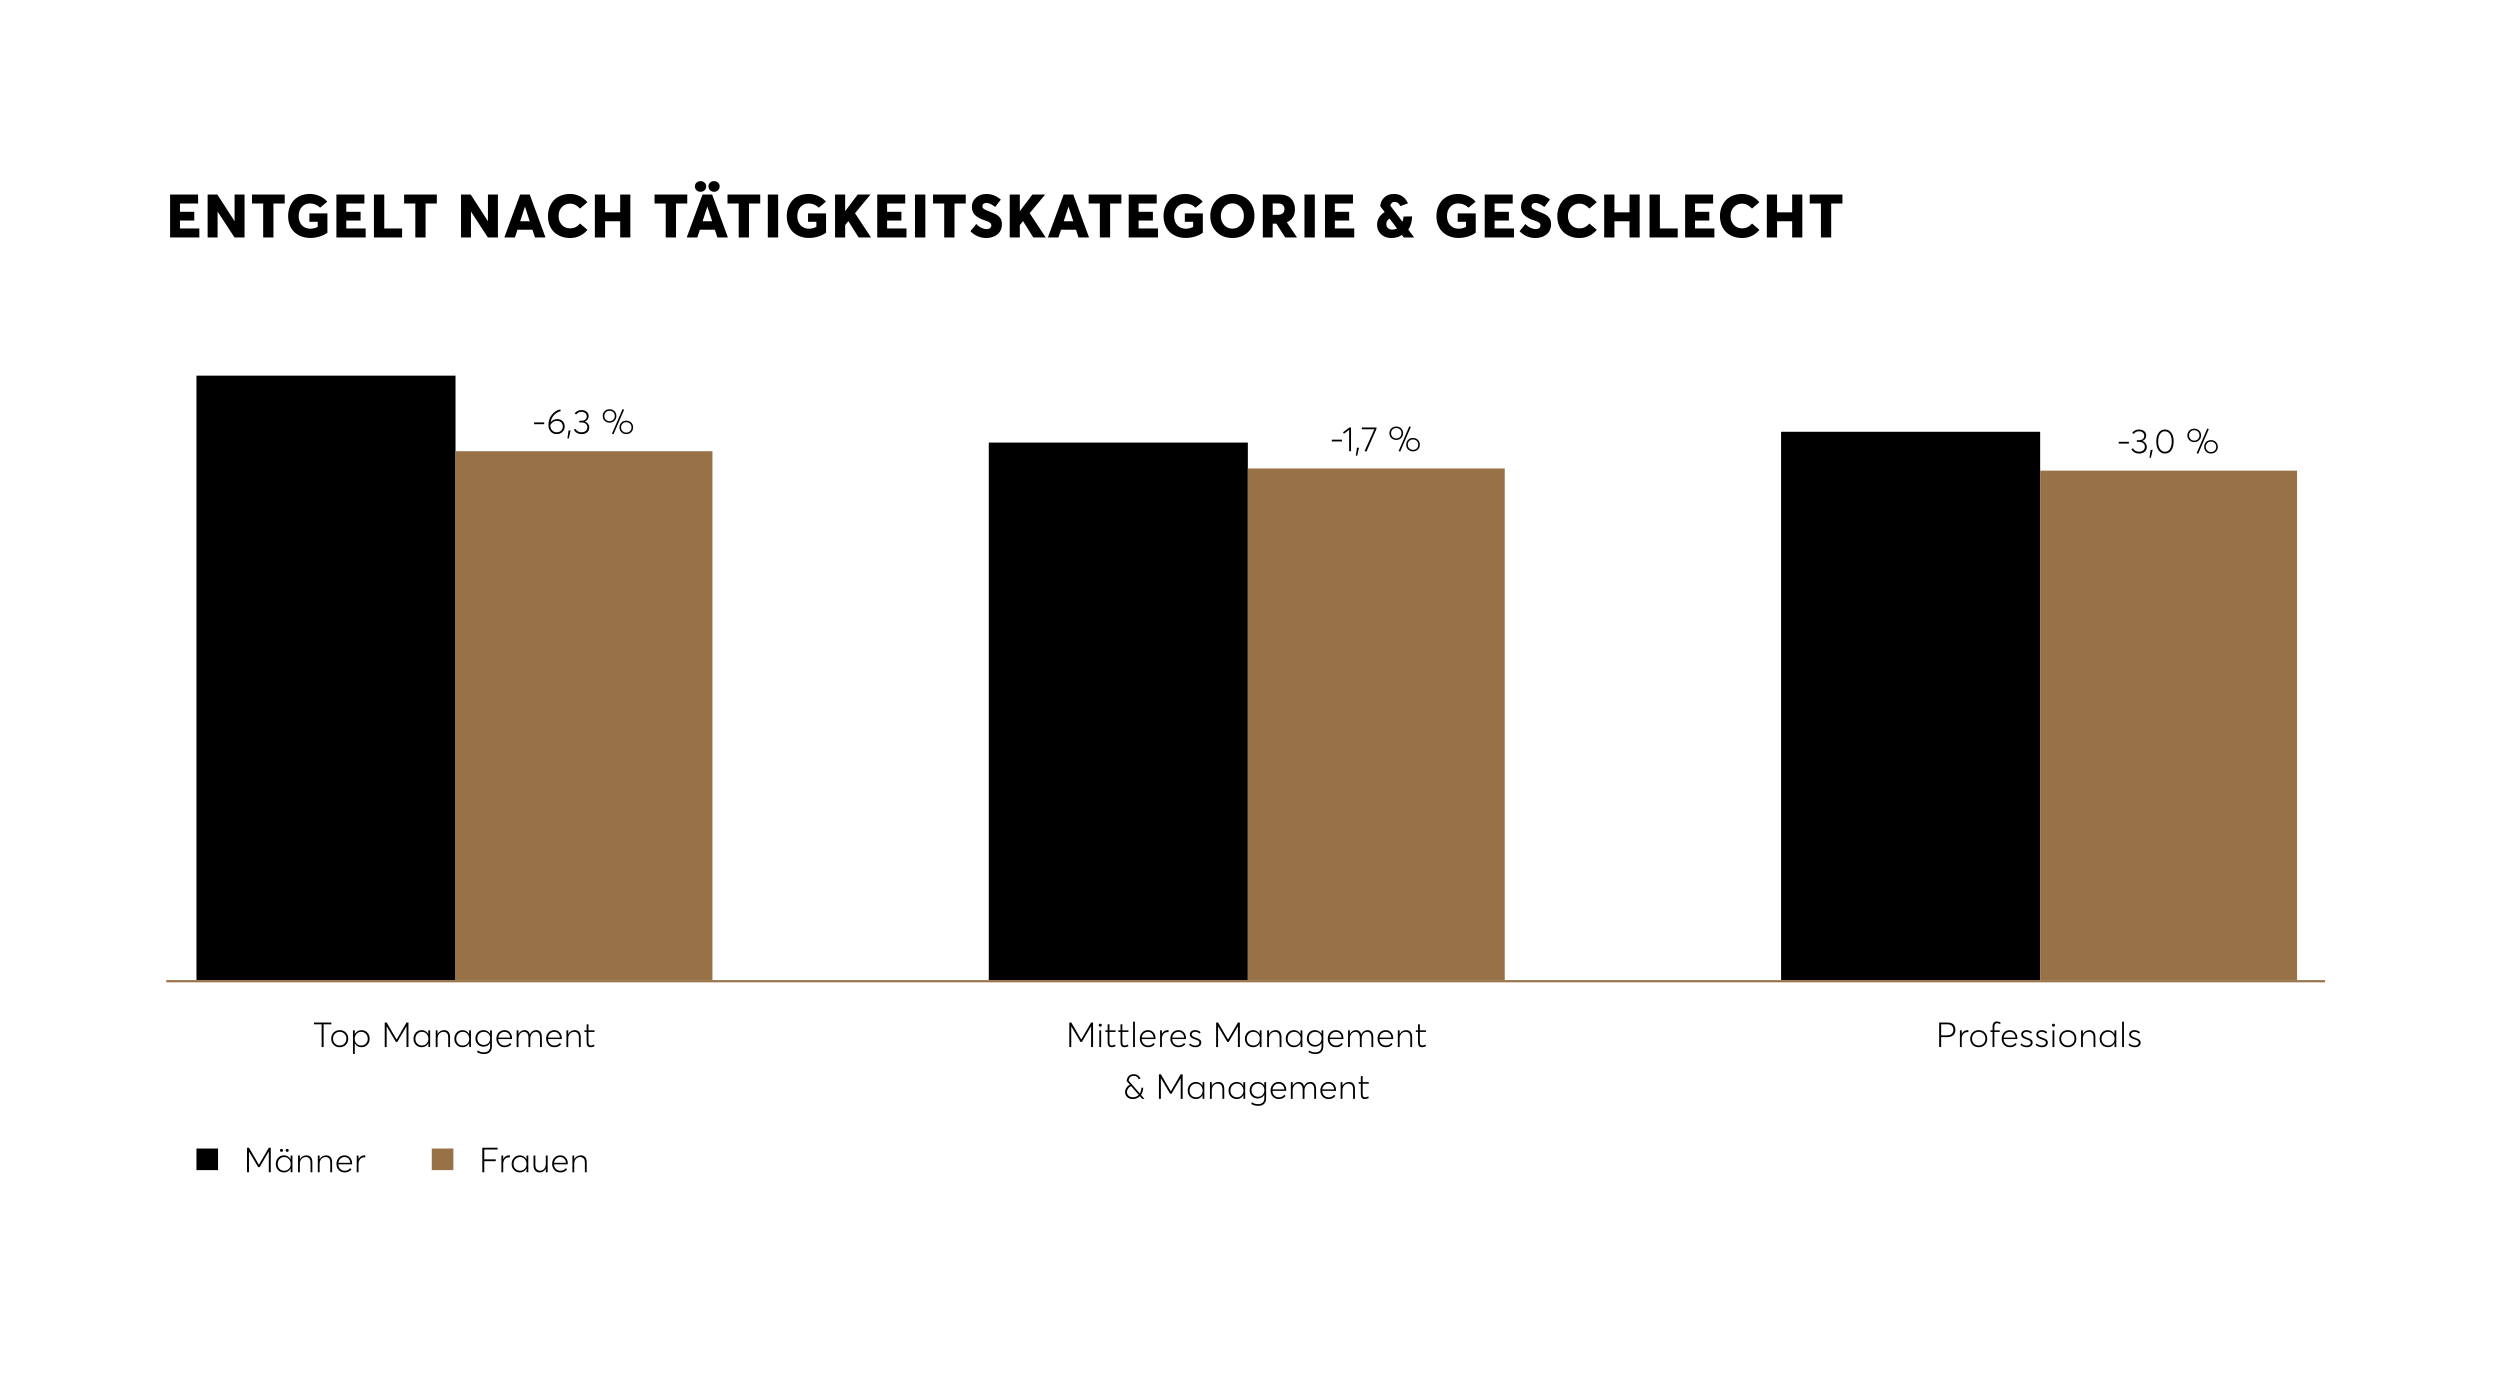
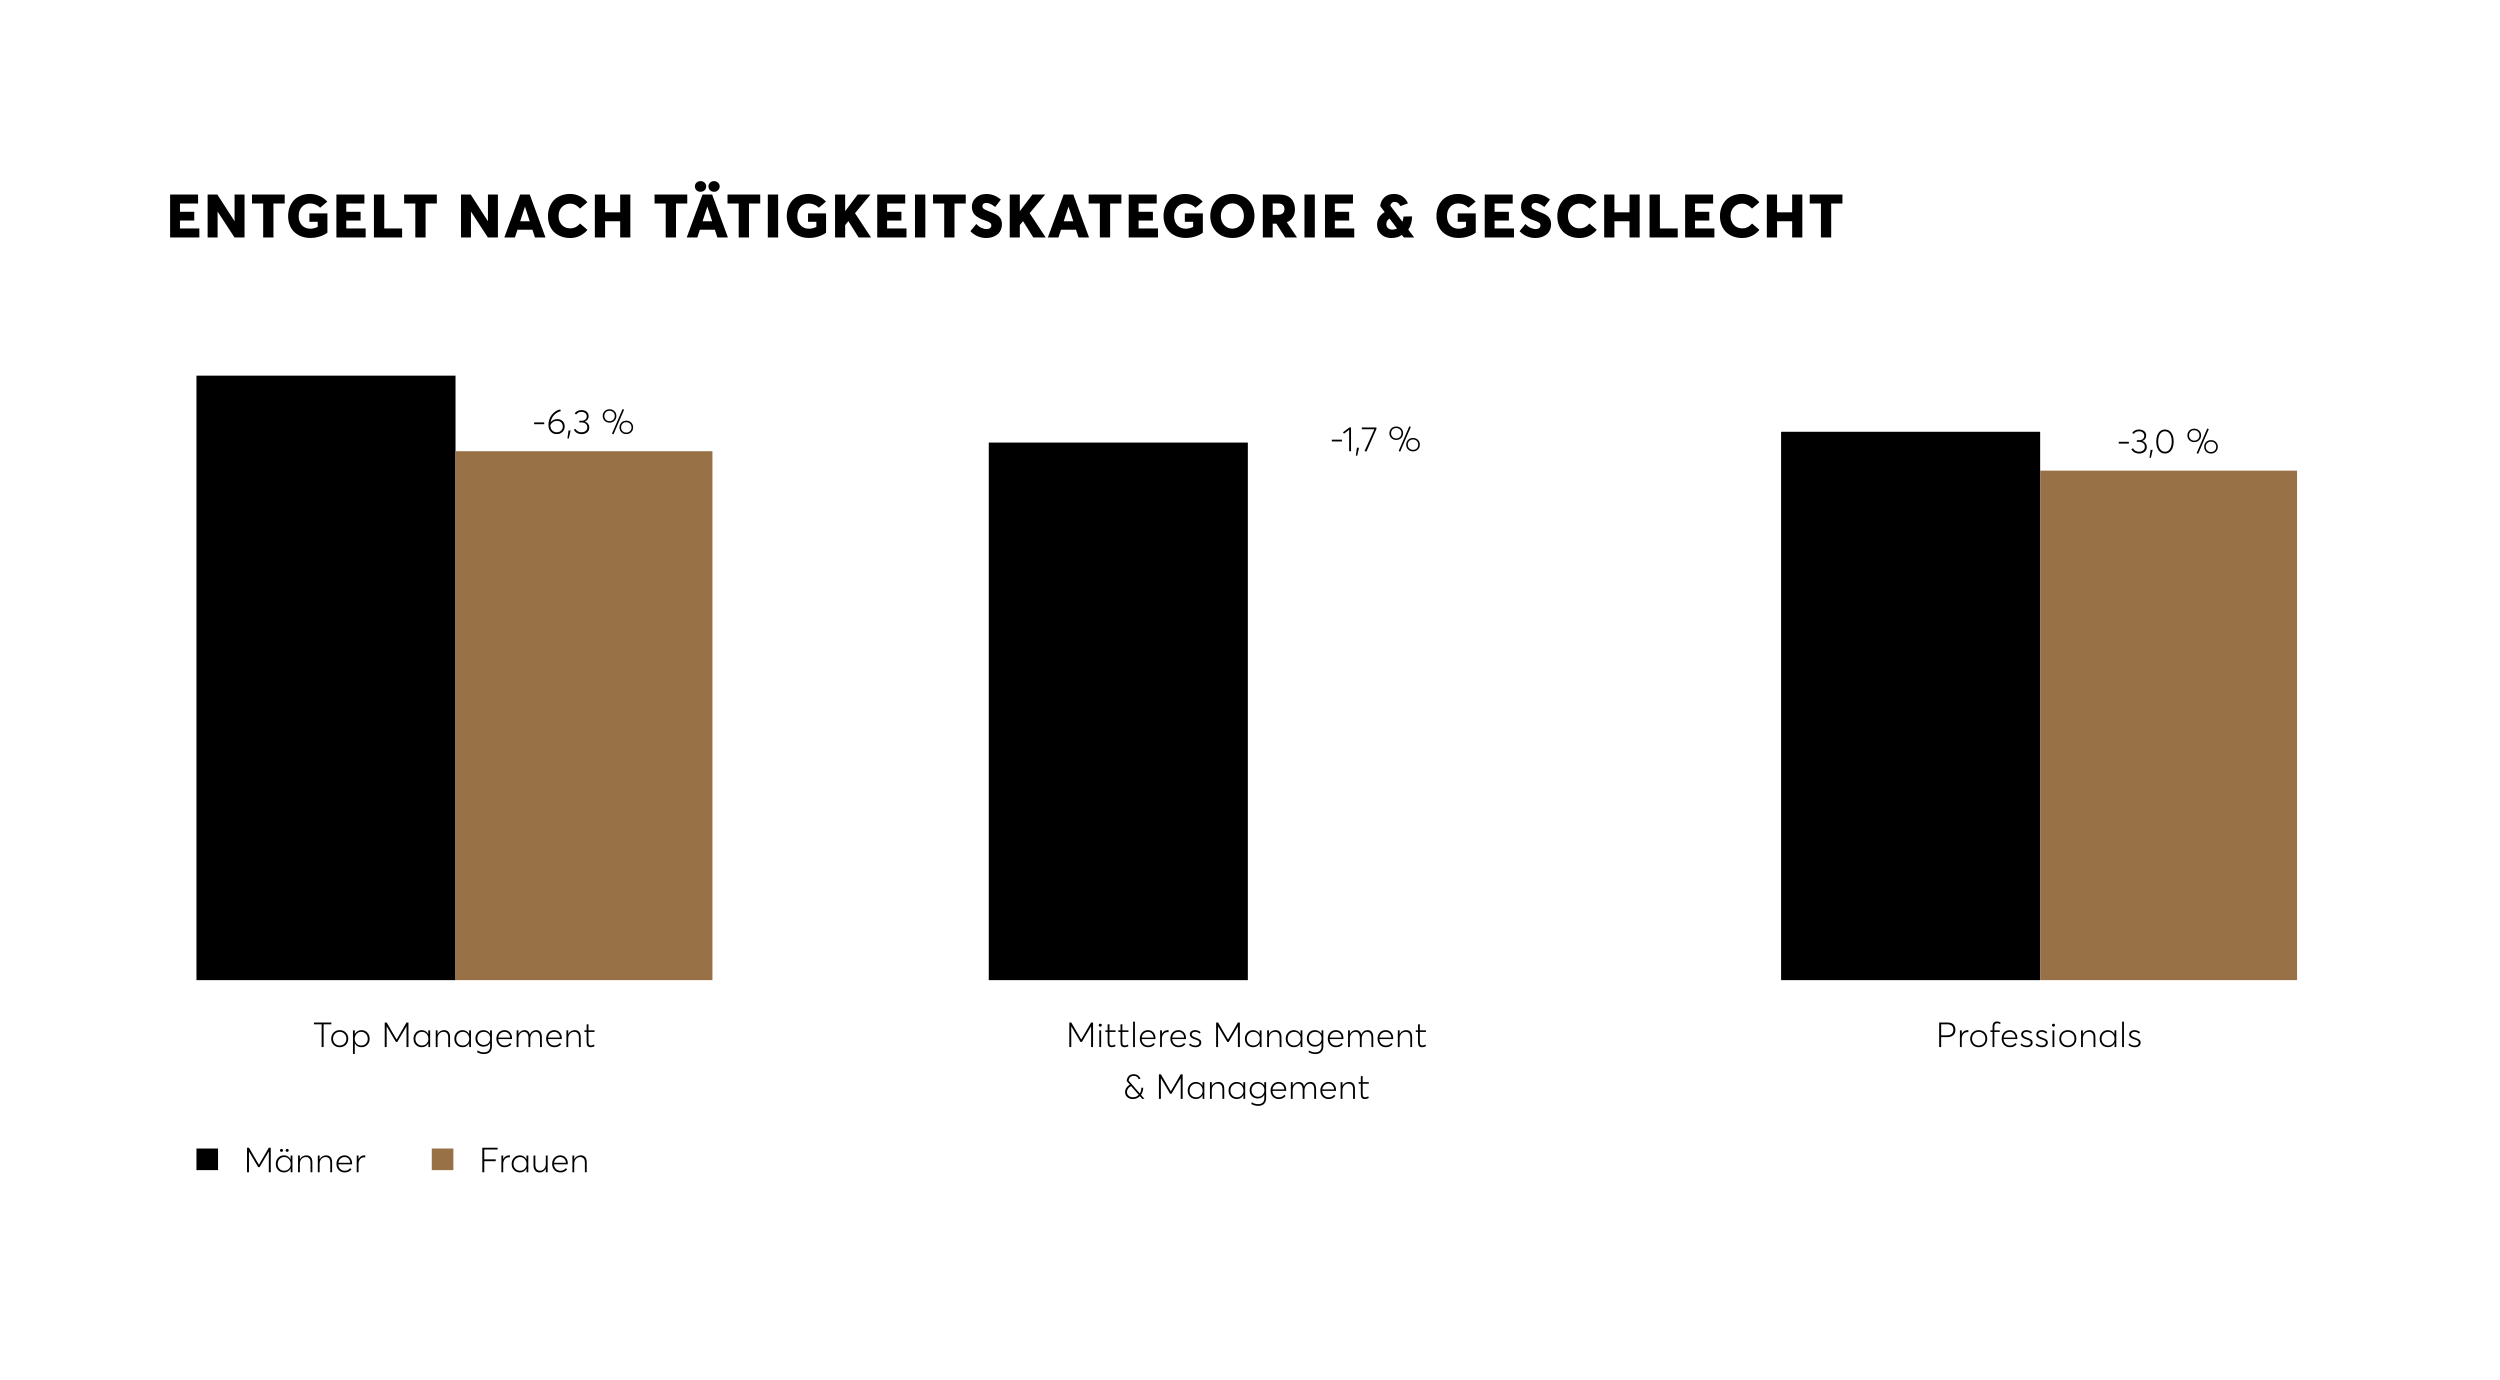
<svg xmlns="http://www.w3.org/2000/svg" width="1158" height="639" viewBox="0 0 1158 639" fill="none">
  <rect width="1158" height="639" fill="white" />
  <path d="M78.791 110V90.121H91.752V94.291H83.357V98.106H89.988V102.139H83.357V105.83H92.34V110H78.791ZM96.17 110V90.121H100.682L108.598 102.385L108.652 102.357V90.121H113.273V110H108.625L100.846 98.078H100.791V110H96.17ZM121.902 110V94.291H116.721V90.121H131.869V94.291H126.66V110H121.902ZM143.725 110.219C142.285 110.219 140.94 109.991 139.691 109.535C138.452 109.079 137.367 108.432 136.438 107.594C135.508 106.746 134.779 105.68 134.25 104.395C133.721 103.1 133.457 101.665 133.457 100.088C133.457 98.648 133.685 97.303 134.141 96.055C134.605 94.806 135.257 93.721 136.096 92.801C136.943 91.88 138.005 91.156 139.281 90.627C140.557 90.098 141.975 89.834 143.533 89.834C145.019 89.834 146.486 90.144 147.936 90.764C149.385 91.383 150.606 92.263 151.6 93.402L148.291 96.191C146.951 94.888 145.365 94.236 143.533 94.236C142.066 94.236 140.835 94.765 139.842 95.822C138.848 96.88 138.352 98.301 138.352 100.088C138.352 101.173 138.557 102.157 138.967 103.041C139.386 103.916 140.01 104.618 140.84 105.146C141.669 105.675 142.631 105.939 143.725 105.939C144.946 105.939 146.094 105.652 147.17 105.078V102.727H143.314V98.857H151.654V107.785C150.715 108.505 149.531 109.093 148.1 109.549C146.678 109.995 145.219 110.219 143.725 110.219ZM155.826 110V90.121H168.787V94.291H160.393V98.106H167.023V102.139H160.393V105.83H169.375V110H155.826ZM173.205 110V90.121H177.99V105.83H186.248V110H173.205ZM192.375 110V94.291H187.193V90.121H202.342V94.291H197.133V110H192.375ZM213.529 110V90.121H218.041L225.957 102.385L226.012 102.357V90.121H230.633V110H225.984L218.205 98.078H218.15V110H213.529ZM233.602 110L240.916 90.121H245.387L252.674 110H247.807L246.631 106.418H239.686L238.51 110H233.602ZM240.943 102.494H245.387L243.186 95.781H243.131L240.943 102.494ZM264.092 110.246C262.652 110.246 261.312 110.023 260.072 109.576C258.833 109.13 257.748 108.492 256.818 107.662C255.889 106.824 255.155 105.757 254.617 104.463C254.089 103.16 253.824 101.701 253.824 100.088C253.824 98.657 254.052 97.322 254.508 96.082C254.973 94.842 255.629 93.758 256.477 92.828C257.333 91.898 258.413 91.169 259.717 90.641C261.02 90.103 262.469 89.834 264.064 89.834C265.541 89.834 266.981 90.158 268.385 90.805C269.798 91.443 271.028 92.4 272.076 93.676L268.658 96.615C268.075 95.932 267.391 95.38 266.607 94.961C265.824 94.533 264.976 94.318 264.064 94.318C262.57 94.318 261.307 94.842 260.277 95.891C259.257 96.93 258.746 98.329 258.746 100.088C258.746 101.71 259.238 103.064 260.223 104.148C261.207 105.233 262.497 105.775 264.092 105.775C265.896 105.775 267.428 105.028 268.686 103.533L272.104 106.473C271.192 107.603 270.048 108.514 268.672 109.207C267.296 109.9 265.769 110.246 264.092 110.246ZM275.537 110V90.121H280.268V98.352H287.268V90.121H291.971V110H287.268V102.494H280.268V110H275.537ZM308.367 110V94.291H303.186V90.121H318.334V94.291H313.125V110H308.367ZM324.475 88.836C323.727 88.836 323.107 88.594 322.615 88.111C322.123 87.628 321.877 87.036 321.877 86.334C321.877 85.65 322.123 85.076 322.615 84.611C323.107 84.137 323.727 83.9 324.475 83.9C325.231 83.9 325.86 84.137 326.361 84.611C326.863 85.076 327.113 85.65 327.113 86.334C327.113 87.045 326.863 87.642 326.361 88.125C325.86 88.599 325.231 88.836 324.475 88.836ZM332.609 88.125C332.117 88.599 331.497 88.836 330.75 88.836C330.003 88.836 329.383 88.594 328.891 88.111C328.398 87.628 328.152 87.036 328.152 86.334C328.152 85.65 328.398 85.076 328.891 84.611C329.383 84.137 330.003 83.9 330.75 83.9C331.488 83.9 332.104 84.137 332.596 84.611C333.097 85.076 333.348 85.65 333.348 86.334C333.348 87.045 333.102 87.642 332.609 88.125ZM318.09 110L325.404 90.121H329.875L337.162 110H332.295L331.119 106.418H324.174L322.998 110H318.09ZM325.432 102.494H329.875L327.674 95.781H327.619L325.432 102.494ZM342.168 110V94.291H336.986V90.121H352.135V94.291H346.926V110H342.168ZM355.65 110V90.121H360.436V110H355.65ZM374.697 110.219C373.257 110.219 371.913 109.991 370.664 109.535C369.424 109.079 368.34 108.432 367.41 107.594C366.48 106.746 365.751 105.68 365.223 104.395C364.694 103.1 364.43 101.665 364.43 100.088C364.43 98.648 364.658 97.303 365.113 96.055C365.578 94.806 366.23 93.721 367.068 92.801C367.916 91.88 368.978 91.156 370.254 90.627C371.53 90.098 372.947 89.834 374.506 89.834C375.992 89.834 377.459 90.144 378.908 90.764C380.357 91.383 381.579 92.263 382.572 93.402L379.264 96.191C377.924 94.888 376.338 94.236 374.506 94.236C373.038 94.236 371.808 94.765 370.814 95.822C369.821 96.88 369.324 98.301 369.324 100.088C369.324 101.173 369.529 102.157 369.939 103.041C370.359 103.916 370.983 104.618 371.812 105.146C372.642 105.675 373.604 105.939 374.697 105.939C375.919 105.939 377.067 105.652 378.143 105.078V102.727H374.287V98.857H382.627V107.785C381.688 108.505 380.503 109.093 379.072 109.549C377.65 109.995 376.192 110.219 374.697 110.219ZM386.799 110V90.121H391.475V97.736H391.529L397.299 90.121H403.205L396.041 98.748L403.465 110H397.723L392.965 102.439L391.475 104.258V110H386.799ZM406.338 110V90.121H419.299V94.291H410.904V98.106H417.535V102.139H410.904V105.83H419.887V110H406.338ZM423.826 110V90.121H428.611V110H423.826ZM437.363 110V94.291H432.182V90.121H447.33V94.291H442.121V110H437.363ZM456.779 110.246C455.458 110.246 454.168 109.986 452.91 109.467C451.652 108.938 450.508 108.145 449.479 107.088L452.227 103.752C452.947 104.536 453.726 105.124 454.564 105.516C455.403 105.908 456.191 106.104 456.93 106.104C457.677 106.104 458.238 105.944 458.611 105.625C458.985 105.306 459.172 104.905 459.172 104.422C459.172 103.884 458.967 103.46 458.557 103.15C458.146 102.831 457.367 102.48 456.219 102.098C455.727 101.934 455.294 101.779 454.92 101.633C454.546 101.478 454.141 101.291 453.703 101.072C453.266 100.844 452.887 100.617 452.568 100.389C452.249 100.161 451.93 99.887 451.611 99.568C451.292 99.24 451.033 98.894 450.832 98.529C450.641 98.165 450.481 97.745 450.354 97.272C450.235 96.788 450.176 96.273 450.176 95.727C450.176 94.077 450.8 92.696 452.049 91.584C453.298 90.463 454.847 89.889 456.697 89.861C459.213 89.807 461.51 90.668 463.588 92.445L460.963 95.863C459.368 94.615 458.014 93.99 456.902 93.99C456.328 93.99 455.872 94.127 455.535 94.4C455.207 94.674 455.043 95.047 455.043 95.522C455.034 95.986 455.23 96.378 455.631 96.697C456.041 97.016 456.798 97.39 457.9 97.818C459.587 98.466 460.717 98.949 461.291 99.268C462.521 99.942 463.337 100.781 463.738 101.783C463.975 102.394 464.094 103.1 464.094 103.902C464.094 104.805 463.943 105.625 463.643 106.363C463.351 107.092 462.959 107.694 462.467 108.168C461.984 108.633 461.419 109.029 460.771 109.357C460.133 109.676 459.482 109.904 458.816 110.041C458.151 110.178 457.472 110.246 456.779 110.246ZM467.705 110V90.121H472.381V97.736H472.436L478.205 90.121H484.111L476.947 98.748L484.371 110H478.629L473.871 102.439L472.381 104.258V110H467.705ZM485.371 110L492.686 90.121H497.156L504.443 110H499.576L498.4 106.418H491.455L490.279 110H485.371ZM492.713 102.494H497.156L494.955 95.781H494.9L492.713 102.494ZM509.449 110V94.291H504.268V90.121H519.416V94.291H514.207V110H509.449ZM522.822 110V90.121H535.783V94.291H527.389V98.106H534.02V102.139H527.389V105.83H536.371V110H522.822ZM549.225 110.219C547.785 110.219 546.44 109.991 545.191 109.535C543.952 109.079 542.867 108.432 541.938 107.594C541.008 106.746 540.279 105.68 539.75 104.395C539.221 103.1 538.957 101.665 538.957 100.088C538.957 98.648 539.185 97.303 539.641 96.055C540.105 94.806 540.757 93.721 541.596 92.801C542.443 91.88 543.505 91.156 544.781 90.627C546.057 90.098 547.475 89.834 549.033 89.834C550.519 89.834 551.986 90.144 553.436 90.764C554.885 91.383 556.106 92.263 557.1 93.402L553.791 96.191C552.451 94.888 550.865 94.236 549.033 94.236C547.566 94.236 546.335 94.765 545.342 95.822C544.348 96.88 543.852 98.301 543.852 100.088C543.852 101.173 544.057 102.157 544.467 103.041C544.886 103.916 545.51 104.618 546.34 105.146C547.169 105.675 548.131 105.939 549.225 105.939C550.446 105.939 551.594 105.652 552.67 105.078V102.727H548.814V98.857H557.154V107.785C556.215 108.505 555.031 109.093 553.6 109.549C552.178 109.995 550.719 110.219 549.225 110.219ZM570.842 110.246C568.855 110.246 567.082 109.818 565.523 108.961C563.965 108.095 562.753 106.892 561.887 105.352C561.03 103.802 560.602 102.038 560.602 100.061C560.602 98.584 560.852 97.212 561.354 95.945C561.864 94.678 562.561 93.598 563.445 92.705C564.339 91.803 565.423 91.101 566.699 90.6C567.975 90.089 569.356 89.834 570.842 89.834C572.309 89.834 573.672 90.085 574.93 90.586C576.197 91.078 577.281 91.766 578.184 92.65C579.086 93.534 579.792 94.615 580.303 95.891C580.813 97.167 581.068 98.557 581.068 100.061C581.068 102.057 580.631 103.829 579.756 105.379C578.881 106.928 577.664 108.127 576.105 108.975C574.556 109.822 572.801 110.246 570.842 110.246ZM570.842 105.912C572.373 105.912 573.645 105.352 574.656 104.23C575.668 103.109 576.174 101.719 576.174 100.061C576.174 98.402 575.668 97.012 574.656 95.891C573.645 94.769 572.373 94.209 570.842 94.209C569.292 94.209 568.012 94.774 567 95.904C565.997 97.025 565.496 98.411 565.496 100.061C565.496 101.71 565.997 103.1 567 104.23C568.012 105.352 569.292 105.912 570.842 105.912ZM584.939 110V90.121H592.691C593.895 90.121 594.956 90.29 595.877 90.627C596.798 90.964 597.54 91.443 598.105 92.062C598.671 92.682 599.094 93.407 599.377 94.236C599.669 95.057 599.814 95.973 599.814 96.984C599.814 98.424 599.495 99.655 598.857 100.676C598.219 101.688 597.285 102.444 596.055 102.945L600.785 110H595.303L591.215 103.588H589.506V110H584.939ZM589.506 99.5H591.857C592.851 99.5 593.617 99.268 594.154 98.803C594.692 98.338 594.961 97.691 594.961 96.861C594.961 96.059 594.71 95.421 594.209 94.947C593.708 94.473 592.951 94.236 591.939 94.236H589.506V99.5ZM604.232 110V90.121H609.018V110H604.232ZM613.736 110V90.121H626.697V94.291H618.303V98.106H624.934V102.139H618.303V105.83H627.285V110H613.736ZM644.475 110.246C643.244 110.246 642.128 109.995 641.125 109.494C640.122 108.984 639.325 108.255 638.732 107.307C638.149 106.359 637.857 105.279 637.857 104.066C637.857 101.642 639.024 99.701 641.357 98.242V98.188L639.32 95.494C639.457 93.808 640.104 92.445 641.262 91.406C642.419 90.358 643.882 89.834 645.65 89.834C648.667 89.834 650.841 91.283 652.172 94.182L648.645 95.467C648.07 94.191 647.209 93.539 646.061 93.512C645.423 93.512 644.935 93.694 644.598 94.059C644.27 94.423 644.069 94.829 643.996 95.275L649.561 102.658L649.656 102.631C649.948 101.829 650.094 101.054 650.094 100.307L654.072 100.225C654.072 102.521 653.503 104.549 652.363 106.309V106.418L655.057 110H650.271L649.369 108.852H649.287C648.038 109.781 646.434 110.246 644.475 110.246ZM644.939 106.363C645.705 106.363 646.407 106.186 647.045 105.83V105.748L643.654 101.264C642.652 101.838 642.15 102.676 642.15 103.779C642.15 104.572 642.406 105.201 642.916 105.666C643.436 106.131 644.11 106.363 644.939 106.363ZM675.623 110.219C674.183 110.219 672.839 109.991 671.59 109.535C670.35 109.079 669.266 108.432 668.336 107.594C667.406 106.746 666.677 105.68 666.148 104.395C665.62 103.1 665.355 101.665 665.355 100.088C665.355 98.648 665.583 97.303 666.039 96.055C666.504 94.806 667.156 93.721 667.994 92.801C668.842 91.88 669.904 91.156 671.18 90.627C672.456 90.098 673.873 89.834 675.432 89.834C676.917 89.834 678.385 90.144 679.834 90.764C681.283 91.383 682.505 92.263 683.498 93.402L680.189 96.191C678.85 94.888 677.264 94.236 675.432 94.236C673.964 94.236 672.734 94.765 671.74 95.822C670.747 96.88 670.25 98.301 670.25 100.088C670.25 101.173 670.455 102.157 670.865 103.041C671.285 103.916 671.909 104.618 672.738 105.146C673.568 105.675 674.529 105.939 675.623 105.939C676.844 105.939 677.993 105.652 679.068 105.078V102.727H675.213V98.857H683.553V107.785C682.614 108.505 681.429 109.093 679.998 109.549C678.576 109.995 677.118 110.219 675.623 110.219ZM687.725 110V90.121H700.686V94.291H692.291V98.106H698.922V102.139H692.291V105.83H701.273V110H687.725ZM711.146 110.246C709.825 110.246 708.535 109.986 707.277 109.467C706.02 108.938 704.876 108.145 703.846 107.088L706.594 103.752C707.314 104.536 708.093 105.124 708.932 105.516C709.77 105.908 710.559 106.104 711.297 106.104C712.044 106.104 712.605 105.944 712.979 105.625C713.352 105.306 713.539 104.905 713.539 104.422C713.539 103.884 713.334 103.46 712.924 103.15C712.514 102.831 711.734 102.48 710.586 102.098C710.094 101.934 709.661 101.779 709.287 101.633C708.913 101.478 708.508 101.291 708.07 101.072C707.633 100.844 707.255 100.617 706.936 100.389C706.617 100.161 706.298 99.887 705.979 99.568C705.66 99.24 705.4 98.894 705.199 98.529C705.008 98.165 704.848 97.745 704.721 97.272C704.602 96.788 704.543 96.273 704.543 95.727C704.543 94.077 705.167 92.696 706.416 91.584C707.665 90.463 709.214 89.889 711.064 89.861C713.58 89.807 715.877 90.668 717.955 92.445L715.33 95.863C713.735 94.615 712.382 93.99 711.27 93.99C710.695 93.99 710.24 94.127 709.902 94.4C709.574 94.674 709.41 95.047 709.41 95.522C709.401 95.986 709.597 96.378 709.998 96.697C710.408 97.016 711.165 97.39 712.268 97.818C713.954 98.466 715.084 98.949 715.658 99.268C716.889 99.942 717.704 100.781 718.105 101.783C718.342 102.394 718.461 103.1 718.461 103.902C718.461 104.805 718.311 105.625 718.01 106.363C717.718 107.092 717.326 107.694 716.834 108.168C716.351 108.633 715.786 109.029 715.139 109.357C714.501 109.676 713.849 109.904 713.184 110.041C712.518 110.178 711.839 110.246 711.146 110.246ZM731.615 110.246C730.175 110.246 728.835 110.023 727.596 109.576C726.356 109.13 725.271 108.492 724.342 107.662C723.412 106.824 722.678 105.757 722.141 104.463C721.612 103.16 721.348 101.701 721.348 100.088C721.348 98.657 721.576 97.322 722.031 96.082C722.496 94.842 723.152 93.758 724 92.828C724.857 91.898 725.937 91.169 727.24 90.641C728.544 90.103 729.993 89.834 731.588 89.834C733.064 89.834 734.505 90.158 735.908 90.805C737.321 91.443 738.551 92.4 739.6 93.676L736.182 96.615C735.598 95.932 734.915 95.38 734.131 94.961C733.347 94.533 732.499 94.318 731.588 94.318C730.093 94.318 728.831 94.842 727.801 95.891C726.78 96.93 726.27 98.329 726.27 100.088C726.27 101.71 726.762 103.064 727.746 104.148C728.73 105.233 730.02 105.775 731.615 105.775C733.42 105.775 734.951 105.028 736.209 103.533L739.627 106.473C738.715 107.603 737.572 108.514 736.195 109.207C734.819 109.9 733.292 110.246 731.615 110.246ZM743.061 110V90.121H747.791V98.352H754.791V90.121H759.494V110H754.791V102.494H747.791V110H743.061ZM764.076 110V90.121H768.861V105.83H777.119V110H764.076ZM780.553 110V90.121H793.514V94.291H785.119V98.106H791.75V102.139H785.119V105.83H794.102V110H780.553ZM806.955 110.246C805.515 110.246 804.175 110.023 802.936 109.576C801.696 109.13 800.611 108.492 799.682 107.662C798.752 106.824 798.018 105.757 797.48 104.463C796.952 103.16 796.688 101.701 796.688 100.088C796.688 98.657 796.915 97.322 797.371 96.082C797.836 94.842 798.492 93.758 799.34 92.828C800.197 91.898 801.277 91.169 802.58 90.641C803.883 90.103 805.333 89.834 806.928 89.834C808.404 89.834 809.844 90.158 811.248 90.805C812.661 91.443 813.891 92.4 814.939 93.676L811.521 96.615C810.938 95.932 810.255 95.38 809.471 94.961C808.687 94.533 807.839 94.318 806.928 94.318C805.433 94.318 804.171 94.842 803.141 95.891C802.12 96.93 801.609 98.329 801.609 100.088C801.609 101.71 802.102 103.064 803.086 104.148C804.07 105.233 805.36 105.775 806.955 105.775C808.76 105.775 810.291 105.028 811.549 103.533L814.967 106.473C814.055 107.603 812.911 108.514 811.535 109.207C810.159 109.9 808.632 110.246 806.955 110.246ZM818.4 110V90.121H823.131V98.352H830.131V90.121H834.834V110H830.131V102.494H823.131V110H818.4ZM843.449 110V94.291H838.268V90.121H853.416V94.291H848.207V110H843.449Z" fill="black" />
  <rect x="91" y="174" width="120" height="280" fill="black" />
  <path d="M247.398 196.484V195.656H252.086V196.484H247.398ZM258.13 194.133C259.151 194.133 259.979 194.445 260.614 195.07C261.249 195.695 261.567 196.536 261.567 197.594C261.567 198.583 261.216 199.411 260.512 200.078C259.815 200.745 258.924 201.078 257.841 201.078C256.736 201.078 255.825 200.693 255.106 199.922C254.393 199.146 254.036 198.135 254.036 196.891C254.036 196.089 254.143 195.326 254.356 194.602C254.57 193.872 254.856 193.234 255.216 192.688C255.58 192.135 255.997 191.646 256.466 191.219C256.934 190.792 257.427 190.451 257.942 190.195C258.463 189.935 258.984 189.76 259.505 189.672L259.762 190.453C259.242 190.562 258.734 190.753 258.239 191.023C257.744 191.289 257.278 191.63 256.841 192.047C256.403 192.464 256.023 192.977 255.7 193.586C255.382 194.19 255.158 194.854 255.028 195.578C255.387 195.135 255.835 194.784 256.372 194.523C256.908 194.263 257.494 194.133 258.13 194.133ZM257.887 200.234C258.71 200.234 259.38 199.979 259.895 199.469C260.416 198.953 260.677 198.323 260.677 197.578C260.677 196.786 260.429 196.151 259.934 195.672C259.445 195.193 258.789 194.953 257.966 194.953C257.247 194.953 256.622 195.146 256.091 195.531C255.559 195.917 255.166 196.385 254.911 196.938V196.969C254.911 197.932 255.192 198.719 255.755 199.328C256.317 199.932 257.028 200.234 257.887 200.234ZM262.822 203.062L263.361 199.383H264.306L263.478 203.062H262.822ZM269.475 201.078C268.595 201.078 267.837 200.893 267.202 200.523C266.566 200.148 266.103 199.646 265.811 199.016L266.592 198.664C266.832 199.159 267.191 199.544 267.67 199.82C268.155 200.096 268.746 200.234 269.444 200.234C270.194 200.234 270.816 200.023 271.311 199.602C271.806 199.18 272.053 198.622 272.053 197.93C272.053 197.289 271.816 196.753 271.342 196.32C270.873 195.888 270.199 195.672 269.319 195.672H268.342V194.891H269.475C270.225 194.891 270.795 194.69 271.186 194.289C271.582 193.883 271.78 193.411 271.78 192.875C271.78 192.24 271.553 191.732 271.1 191.352C270.647 190.966 270.069 190.773 269.366 190.773C268.272 190.773 267.454 191.174 266.913 191.977L266.178 191.562C266.491 191.057 266.915 190.661 267.452 190.375C267.988 190.089 268.631 189.945 269.381 189.945C269.996 189.945 270.548 190.055 271.038 190.273C271.532 190.487 271.928 190.81 272.225 191.242C272.527 191.674 272.678 192.18 272.678 192.758C272.678 193.294 272.524 193.794 272.217 194.258C271.91 194.716 271.47 195.044 270.897 195.242V195.273C271.538 195.482 272.04 195.833 272.405 196.328C272.769 196.823 272.952 197.404 272.952 198.07C272.952 198.951 272.621 199.672 271.959 200.234C271.303 200.797 270.475 201.078 269.475 201.078ZM284.164 201.195L283.445 200.906L288.375 189.477L289.078 189.781L284.164 201.195ZM282.336 195.781C281.445 195.781 280.695 195.492 280.086 194.914C279.477 194.331 279.172 193.581 279.172 192.664C279.172 191.789 279.466 191.055 280.055 190.461C280.643 189.862 281.404 189.562 282.336 189.562C283.221 189.562 283.971 189.852 284.586 190.43C285.201 191.003 285.508 191.747 285.508 192.664C285.508 193.539 285.211 194.279 284.617 194.883C284.029 195.482 283.268 195.781 282.336 195.781ZM282.336 195.094C283.049 195.094 283.63 194.862 284.078 194.398C284.531 193.93 284.758 193.352 284.758 192.664C284.758 191.951 284.526 191.372 284.062 190.93C283.599 190.487 283.023 190.266 282.336 190.266C281.622 190.266 281.044 190.495 280.602 190.953C280.159 191.406 279.938 191.977 279.938 192.664C279.938 193.378 280.167 193.961 280.625 194.414C281.089 194.867 281.659 195.094 282.336 195.094ZM290.102 201.078C289.216 201.078 288.469 200.789 287.859 200.211C287.25 199.628 286.945 198.878 286.945 197.961C286.945 197.086 287.24 196.352 287.828 195.758C288.417 195.159 289.174 194.859 290.102 194.859C290.992 194.859 291.742 195.148 292.352 195.727C292.961 196.299 293.266 197.044 293.266 197.961C293.266 198.836 292.971 199.576 292.383 200.18C291.794 200.779 291.034 201.078 290.102 201.078ZM290.102 200.375C290.815 200.375 291.396 200.146 291.844 199.688C292.292 199.224 292.516 198.648 292.516 197.961C292.516 197.247 292.284 196.669 291.82 196.227C291.362 195.784 290.789 195.562 290.102 195.562C289.388 195.562 288.805 195.792 288.352 196.25C287.904 196.708 287.68 197.279 287.68 197.961C287.68 198.674 287.914 199.255 288.383 199.703C288.852 200.151 289.424 200.375 290.102 200.375Z" fill="black" />
-   <path d="M211 209H330V454H211V209Z" fill="#987147" />
+   <path d="M211 209H330V454H211V209" fill="#987147" />
  <path d="M148.981 485V474.469H145.427V473.641H153.489V474.469H149.895V485H148.981ZM157.353 485.078C156.192 485.078 155.241 484.701 154.502 483.945C153.767 483.185 153.4 482.245 153.4 481.125C153.4 480.396 153.561 479.732 153.884 479.133C154.212 478.529 154.679 478.049 155.283 477.695C155.892 477.336 156.582 477.156 157.353 477.156C158.483 477.156 159.423 477.526 160.173 478.266C160.929 479.005 161.306 479.958 161.306 481.125C161.306 482.281 160.929 483.229 160.173 483.969C159.418 484.708 158.478 485.078 157.353 485.078ZM157.353 484.281C158.228 484.281 158.96 483.987 159.548 483.398C160.142 482.81 160.439 482.052 160.439 481.125C160.439 480.188 160.142 479.424 159.548 478.836C158.955 478.242 158.223 477.945 157.353 477.945C156.442 477.945 155.699 478.253 155.127 478.867C154.554 479.477 154.267 480.229 154.267 481.125C154.267 482.01 154.554 482.758 155.127 483.367C155.699 483.977 156.442 484.281 157.353 484.281ZM163.491 488.172V477.242H164.334V478.984H164.366C164.657 478.417 165.071 477.971 165.608 477.648C166.149 477.32 166.751 477.156 167.412 477.156C168.522 477.156 169.433 477.542 170.147 478.312C170.86 479.083 171.217 480.039 171.217 481.18C171.217 481.945 171.048 482.628 170.709 483.227C170.371 483.826 169.912 484.284 169.334 484.602C168.761 484.919 168.121 485.078 167.412 485.078C166.725 485.078 166.118 484.919 165.592 484.602C165.066 484.279 164.657 483.841 164.366 483.289L164.334 483.305V488.172H163.491ZM167.311 484.281C168.202 484.281 168.928 483.987 169.491 483.398C170.053 482.805 170.334 482.07 170.334 481.195C170.334 480.232 170.043 479.451 169.459 478.852C168.876 478.247 168.155 477.945 167.295 477.945C166.415 477.945 165.699 478.258 165.147 478.883C164.595 479.503 164.319 480.273 164.319 481.195C164.319 482.107 164.605 482.849 165.178 483.422C165.751 483.995 166.462 484.281 167.311 484.281ZM178.203 485V473.641H179.117L183.695 481.492H183.727L188.289 473.641H189.195V485H188.289V475.414H188.266L184.031 482.617H183.375L179.117 475.414H179.102V485H178.203ZM195.356 485.078C194.648 485.078 194.005 484.919 193.427 484.602C192.848 484.284 192.387 483.826 192.044 483.227C191.7 482.628 191.528 481.945 191.528 481.18C191.528 480.039 191.887 479.083 192.606 478.312C193.33 477.542 194.247 477.156 195.356 477.156C196.012 477.156 196.606 477.32 197.137 477.648C197.674 477.977 198.088 478.427 198.38 479H198.395V477.242H199.239V485H198.427V483.258L198.395 483.242C198.104 483.81 197.695 484.258 197.169 484.586C196.648 484.914 196.044 485.078 195.356 485.078ZM195.45 484.281C196.283 484.281 196.986 483.995 197.559 483.422C198.137 482.849 198.427 482.107 198.427 481.195C198.427 480.279 198.148 479.508 197.591 478.883C197.033 478.258 196.325 477.945 195.466 477.945C194.601 477.945 193.874 478.247 193.286 478.852C192.703 479.451 192.411 480.232 192.411 481.195C192.411 482.076 192.692 482.81 193.255 483.398C193.822 483.987 194.554 484.281 195.45 484.281ZM201.837 485V477.242H202.681V478.953H202.712C203.004 478.385 203.413 477.945 203.939 477.633C204.465 477.315 205.059 477.156 205.72 477.156C206.569 477.156 207.239 477.43 207.728 477.977C208.218 478.523 208.462 479.318 208.462 480.359V485H207.611V480.633C207.611 479.69 207.423 479.008 207.048 478.586C206.673 478.159 206.163 477.945 205.517 477.945C204.663 477.945 203.976 478.234 203.455 478.812C202.939 479.391 202.681 480.167 202.681 481.141V485H201.837ZM214.272 485.078C213.564 485.078 212.92 484.919 212.342 484.602C211.764 484.284 211.303 483.826 210.959 483.227C210.616 482.628 210.444 481.945 210.444 481.18C210.444 480.039 210.803 479.083 211.522 478.312C212.246 477.542 213.162 477.156 214.272 477.156C214.928 477.156 215.522 477.32 216.053 477.648C216.59 477.977 217.004 478.427 217.295 479H217.311V477.242H218.155V485H217.342V483.258L217.311 483.242C217.019 483.81 216.61 484.258 216.084 484.586C215.564 484.914 214.959 485.078 214.272 485.078ZM214.366 484.281C215.199 484.281 215.902 483.995 216.475 483.422C217.053 482.849 217.342 482.107 217.342 481.195C217.342 480.279 217.064 479.508 216.506 478.883C215.949 478.258 215.241 477.945 214.381 477.945C213.517 477.945 212.79 478.247 212.202 478.852C211.618 479.451 211.327 480.232 211.327 481.195C211.327 482.076 211.608 482.81 212.17 483.398C212.738 483.987 213.47 484.281 214.366 484.281ZM224.175 488.234C223.003 488.234 221.941 487.945 220.987 487.367L221.214 486.586C221.709 486.883 222.183 487.099 222.636 487.234C223.094 487.375 223.597 487.445 224.144 487.445C225.086 487.445 225.803 487.198 226.292 486.703C226.782 486.214 227.027 485.565 227.027 484.758V483.094H227.011C226.724 483.63 226.318 484.052 225.792 484.359C225.271 484.667 224.672 484.82 223.995 484.82C222.917 484.82 222.019 484.466 221.3 483.758C220.581 483.049 220.222 482.12 220.222 480.969C220.222 480.266 220.376 479.625 220.683 479.047C220.995 478.464 221.438 478.003 222.011 477.664C222.589 477.326 223.24 477.156 223.964 477.156C224.61 477.156 225.198 477.305 225.73 477.602C226.261 477.898 226.68 478.312 226.987 478.844H227.011V477.242H227.855V484.617C227.855 485.727 227.547 486.607 226.933 487.258C226.318 487.909 225.399 488.234 224.175 488.234ZM224.081 484.023C224.972 484.023 225.688 483.734 226.23 483.156C226.771 482.578 227.042 481.844 227.042 480.953C227.042 480.068 226.761 479.346 226.198 478.789C225.636 478.227 224.93 477.945 224.081 477.945C223.201 477.945 222.485 478.234 221.933 478.812C221.381 479.385 221.105 480.099 221.105 480.953C221.105 481.87 221.389 482.612 221.956 483.18C222.524 483.742 223.232 484.023 224.081 484.023ZM237.172 480.922C237.172 481.146 237.167 481.273 237.156 481.305H230.789C230.826 482.19 231.117 482.909 231.664 483.461C232.216 484.008 232.917 484.281 233.766 484.281C234.818 484.281 235.648 483.891 236.258 483.109L236.867 483.625C236.148 484.594 235.109 485.078 233.75 485.078C232.63 485.078 231.711 484.708 230.992 483.969C230.279 483.224 229.922 482.271 229.922 481.109C229.922 479.964 230.279 479.018 230.992 478.273C231.706 477.529 232.602 477.156 233.68 477.156C234.711 477.156 235.549 477.513 236.195 478.227C236.846 478.935 237.172 479.833 237.172 480.922ZM235.5 478.672C235.031 478.188 234.424 477.945 233.68 477.945C232.935 477.945 232.297 478.19 231.766 478.68C231.24 479.164 230.924 479.805 230.82 480.602H236.32C236.242 479.794 235.969 479.151 235.5 478.672ZM239.309 485V477.242H240.153V478.938H240.169C240.455 478.38 240.843 477.945 241.333 477.633C241.828 477.315 242.364 477.156 242.942 477.156C243.583 477.156 244.111 477.328 244.528 477.672C244.95 478.016 245.247 478.505 245.419 479.141H245.45C245.721 478.516 246.111 478.029 246.622 477.68C247.137 477.331 247.713 477.156 248.348 477.156C249.213 477.156 249.869 477.451 250.317 478.039C250.765 478.628 250.989 479.461 250.989 480.539V485H250.137V480.805C250.137 479.857 249.968 479.143 249.63 478.664C249.291 478.185 248.799 477.945 248.153 477.945C247.44 477.945 246.841 478.24 246.356 478.828C245.872 479.417 245.63 480.193 245.63 481.156V485H244.778V480.805C244.778 479.862 244.601 479.151 244.247 478.672C243.898 478.188 243.398 477.945 242.747 477.945C242.002 477.945 241.382 478.24 240.887 478.828C240.398 479.417 240.153 480.193 240.153 481.156V485H239.309ZM260.228 480.922C260.228 481.146 260.223 481.273 260.212 481.305H253.845C253.882 482.19 254.173 482.909 254.72 483.461C255.272 484.008 255.973 484.281 256.822 484.281C257.874 484.281 258.705 483.891 259.314 483.109L259.923 483.625C259.205 484.594 258.166 485.078 256.806 485.078C255.686 485.078 254.767 484.708 254.048 483.969C253.335 483.224 252.978 482.271 252.978 481.109C252.978 479.964 253.335 479.018 254.048 478.273C254.762 477.529 255.658 477.156 256.736 477.156C257.767 477.156 258.606 477.513 259.252 478.227C259.903 478.935 260.228 479.833 260.228 480.922ZM258.556 478.672C258.087 478.188 257.481 477.945 256.736 477.945C255.991 477.945 255.353 478.19 254.822 478.68C254.296 479.164 253.981 479.805 253.877 480.602H259.377C259.298 479.794 259.025 479.151 258.556 478.672ZM262.366 485V477.242H263.209V478.953H263.241C263.532 478.385 263.941 477.945 264.467 477.633C264.993 477.315 265.587 477.156 266.248 477.156C267.097 477.156 267.767 477.43 268.256 477.977C268.746 478.523 268.991 479.318 268.991 480.359V485H268.139V480.633C268.139 479.69 267.952 479.008 267.577 478.586C267.202 478.159 266.691 477.945 266.045 477.945C265.191 477.945 264.504 478.234 263.983 478.812C263.467 479.391 263.209 480.167 263.209 481.141V485H262.366ZM273.612 485.078C272.93 485.078 272.443 484.888 272.152 484.508C271.865 484.122 271.722 483.555 271.722 482.805V477.992H270.698V477.242H271.722V474.508L272.573 474.406V477.242H275.402V477.992H272.573V482.586C272.573 483.169 272.649 483.596 272.8 483.867C272.956 484.133 273.258 484.266 273.706 484.266C274.222 484.266 274.709 484.115 275.167 483.812L275.386 484.586C274.855 484.914 274.264 485.078 273.612 485.078Z" fill="black" />
  <rect x="458" y="205" width="120" height="249" fill="black" />
  <path d="M616.898 204.484V203.656H621.586V204.484H616.898ZM624.919 209V199.094L622.528 200.891L622.083 200.234L625.044 198.008H625.794V209H624.919ZM628.009 211.062L628.548 207.383H629.494L628.666 211.062H628.009ZM630.795 198.008H637.569V198.68L632.944 209.156L632.061 208.953L636.592 198.844H630.795V198.008ZM648.57 209.195L647.852 208.906L652.781 197.477L653.484 197.781L648.57 209.195ZM646.742 203.781C645.852 203.781 645.102 203.492 644.492 202.914C643.883 202.331 643.578 201.581 643.578 200.664C643.578 199.789 643.872 199.055 644.461 198.461C645.049 197.862 645.81 197.562 646.742 197.562C647.628 197.562 648.378 197.852 648.992 198.43C649.607 199.003 649.914 199.747 649.914 200.664C649.914 201.539 649.617 202.279 649.023 202.883C648.435 203.482 647.674 203.781 646.742 203.781ZM646.742 203.094C647.456 203.094 648.036 202.862 648.484 202.398C648.938 201.93 649.164 201.352 649.164 200.664C649.164 199.951 648.932 199.372 648.469 198.93C648.005 198.487 647.43 198.266 646.742 198.266C646.029 198.266 645.451 198.495 645.008 198.953C644.565 199.406 644.344 199.977 644.344 200.664C644.344 201.378 644.573 201.961 645.031 202.414C645.495 202.867 646.065 203.094 646.742 203.094ZM654.508 209.078C653.622 209.078 652.875 208.789 652.266 208.211C651.656 207.628 651.352 206.878 651.352 205.961C651.352 205.086 651.646 204.352 652.234 203.758C652.823 203.159 653.581 202.859 654.508 202.859C655.398 202.859 656.148 203.148 656.758 203.727C657.367 204.299 657.672 205.044 657.672 205.961C657.672 206.836 657.378 207.576 656.789 208.18C656.201 208.779 655.44 209.078 654.508 209.078ZM654.508 208.375C655.221 208.375 655.802 208.146 656.25 207.688C656.698 207.224 656.922 206.648 656.922 205.961C656.922 205.247 656.69 204.669 656.227 204.227C655.768 203.784 655.195 203.562 654.508 203.562C653.794 203.562 653.211 203.792 652.758 204.25C652.31 204.708 652.086 205.279 652.086 205.961C652.086 206.674 652.32 207.255 652.789 207.703C653.258 208.151 653.831 208.375 654.508 208.375Z" fill="black" />
-   <rect x="578" y="217" width="119" height="237" fill="#987147" />
  <path d="M495.311 485V473.641H496.225L500.803 481.492H500.834L505.397 473.641H506.303V485H505.397V475.414H505.373L501.139 482.617H500.483L496.225 475.414H496.209V485H495.311ZM510.144 475.359C510.008 475.495 509.842 475.562 509.644 475.562C509.446 475.562 509.279 475.495 509.144 475.359C509.008 475.219 508.941 475.052 508.941 474.859C508.941 474.661 509.008 474.497 509.144 474.367C509.279 474.237 509.446 474.172 509.644 474.172C509.842 474.172 510.008 474.237 510.144 474.367C510.279 474.497 510.347 474.661 510.347 474.859C510.347 475.052 510.279 475.219 510.144 475.359ZM509.198 485V477.242H510.05V485H509.198ZM514.945 485.078C514.263 485.078 513.776 484.888 513.484 484.508C513.198 484.122 513.055 483.555 513.055 482.805V477.992H512.031V477.242H513.055V474.508L513.906 474.406V477.242H516.734V477.992H513.906V482.586C513.906 483.169 513.982 483.596 514.133 483.867C514.289 484.133 514.591 484.266 515.039 484.266C515.555 484.266 516.042 484.115 516.5 483.812L516.719 484.586C516.187 484.914 515.596 485.078 514.945 485.078ZM520.911 485.078C520.229 485.078 519.742 484.888 519.45 484.508C519.164 484.122 519.02 483.555 519.02 482.805V477.992H517.997V477.242H519.02V474.508L519.872 474.406V477.242H522.7V477.992H519.872V482.586C519.872 483.169 519.947 483.596 520.098 483.867C520.255 484.133 520.557 484.266 521.005 484.266C521.52 484.266 522.007 484.115 522.466 483.812L522.684 484.586C522.153 484.914 521.562 485.078 520.911 485.078ZM524.845 485V473.227H525.697V485H524.845ZM535.217 480.922C535.217 481.146 535.212 481.273 535.202 481.305H528.834C528.871 482.19 529.162 482.909 529.709 483.461C530.261 484.008 530.962 484.281 531.811 484.281C532.863 484.281 533.694 483.891 534.303 483.109L534.912 483.625C534.194 484.594 533.155 485.078 531.795 485.078C530.676 485.078 529.756 484.708 529.037 483.969C528.324 483.224 527.967 482.271 527.967 481.109C527.967 479.964 528.324 479.018 529.037 478.273C529.751 477.529 530.647 477.156 531.725 477.156C532.756 477.156 533.595 477.513 534.241 478.227C534.892 478.935 535.217 479.833 535.217 480.922ZM533.545 478.672C533.077 478.188 532.47 477.945 531.725 477.945C530.98 477.945 530.342 478.19 529.811 478.68C529.285 479.164 528.97 479.805 528.866 480.602H534.366C534.287 479.794 534.014 479.151 533.545 478.672ZM537.355 485V477.242H538.198V478.891H538.23C538.49 478.344 538.847 477.919 539.3 477.617C539.758 477.31 540.282 477.156 540.87 477.156H541.292V478.102C541.053 478.081 540.886 478.07 540.792 478.07C540.006 478.07 539.376 478.359 538.902 478.938C538.433 479.51 538.198 480.263 538.198 481.195V485H537.355ZM549.352 480.922C549.352 481.146 549.346 481.273 549.336 481.305H542.969C543.005 482.19 543.297 482.909 543.844 483.461C544.396 484.008 545.096 484.281 545.945 484.281C546.997 484.281 547.828 483.891 548.438 483.109L549.047 483.625C548.328 484.594 547.289 485.078 545.93 485.078C544.81 485.078 543.891 484.708 543.172 483.969C542.458 483.224 542.102 482.271 542.102 481.109C542.102 479.964 542.458 479.018 543.172 478.273C543.885 477.529 544.781 477.156 545.859 477.156C546.891 477.156 547.729 477.513 548.375 478.227C549.026 478.935 549.352 479.833 549.352 480.922ZM547.68 478.672C547.211 478.188 546.604 477.945 545.859 477.945C545.115 477.945 544.477 478.19 543.945 478.68C543.419 479.164 543.104 479.805 543 480.602H548.5C548.422 479.794 548.148 479.151 547.68 478.672ZM553.708 485.078C552.557 485.078 551.578 484.711 550.77 483.977L551.216 483.336C551.565 483.648 551.929 483.891 552.309 484.062C552.695 484.229 553.161 484.312 553.708 484.312C554.276 484.312 554.723 484.182 555.052 483.922C555.385 483.661 555.552 483.339 555.552 482.953C555.552 482.75 555.507 482.573 555.419 482.422C555.335 482.271 555.205 482.141 555.028 482.031C554.851 481.922 554.658 481.828 554.45 481.75C554.247 481.667 553.994 481.573 553.692 481.469C553.572 481.432 553.484 481.404 553.427 481.383C553.135 481.279 552.89 481.185 552.692 481.102C552.494 481.018 552.289 480.911 552.075 480.781C551.861 480.651 551.69 480.513 551.559 480.367C551.434 480.221 551.33 480.042 551.247 479.828C551.164 479.615 551.122 479.38 551.122 479.125C551.122 478.562 551.351 478.094 551.809 477.719C552.273 477.344 552.848 477.156 553.536 477.156C554.541 477.156 555.406 477.471 556.13 478.102L555.661 478.742C555.036 478.201 554.317 477.93 553.505 477.93C553.093 477.93 552.736 478.044 552.434 478.273C552.132 478.497 551.981 478.776 551.981 479.109C551.981 479.302 552.02 479.474 552.098 479.625C552.182 479.776 552.315 479.914 552.497 480.039C552.679 480.159 552.848 480.255 553.005 480.328C553.166 480.401 553.39 480.492 553.677 480.602C554.52 480.909 555.044 481.112 555.247 481.211C555.789 481.477 556.14 481.807 556.302 482.203C556.39 482.422 556.434 482.677 556.434 482.969C556.424 483.568 556.179 484.07 555.7 484.477C555.226 484.878 554.562 485.078 553.708 485.078ZM563.311 485V473.641H564.225L568.803 481.492H568.834L573.397 473.641H574.303V485H573.397V475.414H573.373L569.139 482.617H568.483L564.225 475.414H564.209V485H563.311ZM580.464 485.078C579.756 485.078 579.112 484.919 578.534 484.602C577.956 484.284 577.495 483.826 577.152 483.227C576.808 482.628 576.636 481.945 576.636 481.18C576.636 480.039 576.995 479.083 577.714 478.312C578.438 477.542 579.355 477.156 580.464 477.156C581.12 477.156 581.714 477.32 582.245 477.648C582.782 477.977 583.196 478.427 583.487 479H583.503V477.242H584.347V485H583.534V483.258L583.503 483.242C583.211 483.81 582.803 484.258 582.277 484.586C581.756 484.914 581.152 485.078 580.464 485.078ZM580.558 484.281C581.391 484.281 582.094 483.995 582.667 483.422C583.245 482.849 583.534 482.107 583.534 481.195C583.534 480.279 583.256 479.508 582.698 478.883C582.141 478.258 581.433 477.945 580.573 477.945C579.709 477.945 578.982 478.247 578.394 478.852C577.81 479.451 577.519 480.232 577.519 481.195C577.519 482.076 577.8 482.81 578.362 483.398C578.93 483.987 579.662 484.281 580.558 484.281ZM586.945 485V477.242H587.789V478.953H587.82C588.112 478.385 588.521 477.945 589.047 477.633C589.573 477.315 590.167 477.156 590.828 477.156C591.677 477.156 592.346 477.43 592.836 477.977C593.326 478.523 593.57 479.318 593.57 480.359V485H592.719V480.633C592.719 479.69 592.531 479.008 592.156 478.586C591.781 478.159 591.271 477.945 590.625 477.945C589.771 477.945 589.083 478.234 588.562 478.812C588.047 479.391 587.789 480.167 587.789 481.141V485H586.945ZM599.38 485.078C598.671 485.078 598.028 484.919 597.45 484.602C596.872 484.284 596.411 483.826 596.067 483.227C595.723 482.628 595.552 481.945 595.552 481.18C595.552 480.039 595.911 479.083 596.63 478.312C597.354 477.542 598.27 477.156 599.38 477.156C600.036 477.156 600.63 477.32 601.161 477.648C601.697 477.977 602.111 478.427 602.403 479H602.419V477.242H603.262V485H602.45V483.258L602.419 483.242C602.127 483.81 601.718 484.258 601.192 484.586C600.671 484.914 600.067 485.078 599.38 485.078ZM599.473 484.281C600.307 484.281 601.01 483.995 601.583 483.422C602.161 482.849 602.45 482.107 602.45 481.195C602.45 480.279 602.171 479.508 601.614 478.883C601.057 478.258 600.348 477.945 599.489 477.945C598.624 477.945 597.898 478.247 597.309 478.852C596.726 479.451 596.434 480.232 596.434 481.195C596.434 482.076 596.716 482.81 597.278 483.398C597.846 483.987 598.578 484.281 599.473 484.281ZM609.283 488.234C608.111 488.234 607.048 487.945 606.095 487.367L606.322 486.586C606.817 486.883 607.291 487.099 607.744 487.234C608.202 487.375 608.705 487.445 609.252 487.445C610.194 487.445 610.91 487.198 611.4 486.703C611.89 486.214 612.134 485.565 612.134 484.758V483.094H612.119C611.832 483.63 611.426 484.052 610.9 484.359C610.379 484.667 609.78 484.82 609.103 484.82C608.025 484.82 607.127 484.466 606.408 483.758C605.689 483.049 605.33 482.12 605.33 480.969C605.33 480.266 605.483 479.625 605.791 479.047C606.103 478.464 606.546 478.003 607.119 477.664C607.697 477.326 608.348 477.156 609.072 477.156C609.718 477.156 610.306 477.305 610.838 477.602C611.369 477.898 611.788 478.312 612.095 478.844H612.119V477.242H612.963V484.617C612.963 485.727 612.655 486.607 612.041 487.258C611.426 487.909 610.507 488.234 609.283 488.234ZM609.189 484.023C610.08 484.023 610.796 483.734 611.338 483.156C611.879 482.578 612.15 481.844 612.15 480.953C612.15 480.068 611.869 479.346 611.306 478.789C610.744 478.227 610.038 477.945 609.189 477.945C608.309 477.945 607.593 478.234 607.041 478.812C606.489 479.385 606.213 480.099 606.213 480.953C606.213 481.87 606.496 482.612 607.064 483.18C607.632 483.742 608.34 484.023 609.189 484.023ZM622.28 480.922C622.28 481.146 622.274 481.273 622.264 481.305H615.897C615.933 482.19 616.225 482.909 616.772 483.461C617.324 484.008 618.024 484.281 618.873 484.281C619.926 484.281 620.756 483.891 621.366 483.109L621.975 483.625C621.256 484.594 620.217 485.078 618.858 485.078C617.738 485.078 616.819 484.708 616.1 483.969C615.386 483.224 615.03 482.271 615.03 481.109C615.03 479.964 615.386 479.018 616.1 478.273C616.814 477.529 617.709 477.156 618.787 477.156C619.819 477.156 620.657 477.513 621.303 478.227C621.954 478.935 622.28 479.833 622.28 480.922ZM620.608 478.672C620.139 478.188 619.532 477.945 618.787 477.945C618.043 477.945 617.405 478.19 616.873 478.68C616.347 479.164 616.032 479.805 615.928 480.602H621.428C621.35 479.794 621.077 479.151 620.608 478.672ZM624.417 485V477.242H625.261V478.938H625.277C625.563 478.38 625.951 477.945 626.441 477.633C626.935 477.315 627.472 477.156 628.05 477.156C628.691 477.156 629.219 477.328 629.636 477.672C630.058 478.016 630.355 478.505 630.527 479.141H630.558C630.829 478.516 631.219 478.029 631.73 477.68C632.245 477.331 632.821 477.156 633.456 477.156C634.321 477.156 634.977 477.451 635.425 478.039C635.873 478.628 636.097 479.461 636.097 480.539V485H635.245V480.805C635.245 479.857 635.076 479.143 634.737 478.664C634.399 478.185 633.907 477.945 633.261 477.945C632.547 477.945 631.948 478.24 631.464 478.828C630.98 479.417 630.737 480.193 630.737 481.156V485H629.886V480.805C629.886 479.862 629.709 479.151 629.355 478.672C629.006 478.188 628.506 477.945 627.855 477.945C627.11 477.945 626.49 478.24 625.995 478.828C625.506 479.417 625.261 480.193 625.261 481.156V485H624.417ZM645.336 480.922C645.336 481.146 645.331 481.273 645.32 481.305H638.953C638.99 482.19 639.281 482.909 639.828 483.461C640.38 484.008 641.081 484.281 641.93 484.281C642.982 484.281 643.812 483.891 644.422 483.109L645.031 483.625C644.312 484.594 643.273 485.078 641.914 485.078C640.794 485.078 639.875 484.708 639.156 483.969C638.443 483.224 638.086 482.271 638.086 481.109C638.086 479.964 638.443 479.018 639.156 478.273C639.87 477.529 640.766 477.156 641.844 477.156C642.875 477.156 643.714 477.513 644.359 478.227C645.01 478.935 645.336 479.833 645.336 480.922ZM643.664 478.672C643.195 478.188 642.589 477.945 641.844 477.945C641.099 477.945 640.461 478.19 639.93 478.68C639.404 479.164 639.089 479.805 638.984 480.602H644.484C644.406 479.794 644.133 479.151 643.664 478.672ZM647.473 485V477.242H648.317V478.953H648.348C648.64 478.385 649.049 477.945 649.575 477.633C650.101 477.315 650.695 477.156 651.356 477.156C652.205 477.156 652.874 477.43 653.364 477.977C653.854 478.523 654.098 479.318 654.098 480.359V485H653.247V480.633C653.247 479.69 653.059 479.008 652.684 478.586C652.309 478.159 651.799 477.945 651.153 477.945C650.299 477.945 649.611 478.234 649.091 478.812C648.575 479.391 648.317 480.167 648.317 481.141V485H647.473ZM658.72 485.078C658.038 485.078 657.551 484.888 657.259 484.508C656.973 484.122 656.83 483.555 656.83 482.805V477.992H655.806V477.242H656.83V474.508L657.681 474.406V477.242H660.509V477.992H657.681V482.586C657.681 483.169 657.757 483.596 657.908 483.867C658.064 484.133 658.366 484.266 658.814 484.266C659.33 484.266 659.817 484.115 660.275 483.812L660.494 484.586C659.962 484.914 659.371 485.078 658.72 485.078ZM524.689 509.078C523.679 509.078 522.832 508.779 522.15 508.18C521.473 507.581 521.134 506.797 521.134 505.828C521.134 505.141 521.338 504.492 521.744 503.883C522.15 503.268 522.689 502.786 523.361 502.438V502.406L521.892 500.742C521.934 499.789 522.246 499.021 522.83 498.438C523.418 497.854 524.186 497.562 525.134 497.562C525.905 497.562 526.561 497.755 527.103 498.141C527.645 498.526 528.03 499.016 528.259 499.609L527.486 499.914C527.319 499.445 527.041 499.068 526.65 498.781C526.259 498.495 525.775 498.349 525.197 498.344C524.452 498.344 523.874 498.549 523.463 498.961C523.056 499.367 522.84 499.909 522.814 500.586L527.939 506.453H527.986C528.455 505.672 528.689 504.805 528.689 503.852L529.533 503.828C529.533 504.391 529.449 504.964 529.283 505.547C529.116 506.125 528.869 506.656 528.541 507.141V507.195L530.111 509H529.072L527.986 507.75H527.955C527.121 508.635 526.033 509.078 524.689 509.078ZM524.752 508.25C525.84 508.25 526.736 507.88 527.439 507.141V507.109L523.892 503.062C523.335 503.333 522.882 503.716 522.533 504.211C522.189 504.706 522.017 505.229 522.017 505.781C522.017 506.49 522.27 507.078 522.775 507.547C523.28 508.016 523.939 508.25 524.752 508.25ZM536.816 509V497.641H537.73L542.308 505.492H542.339L546.902 497.641H547.808V509H546.902V499.414H546.878L542.644 506.617H541.988L537.73 499.414H537.714V509H536.816ZM553.969 509.078C553.26 509.078 552.617 508.919 552.039 508.602C551.461 508.284 551 507.826 550.656 507.227C550.312 506.628 550.141 505.945 550.141 505.18C550.141 504.039 550.5 503.083 551.219 502.312C551.943 501.542 552.859 501.156 553.969 501.156C554.625 501.156 555.219 501.32 555.75 501.648C556.286 501.977 556.701 502.427 556.992 503H557.008V501.242H557.852V509H557.039V507.258L557.008 507.242C556.716 507.81 556.307 508.258 555.781 508.586C555.26 508.914 554.656 509.078 553.969 509.078ZM554.062 508.281C554.896 508.281 555.599 507.995 556.172 507.422C556.75 506.849 557.039 506.107 557.039 505.195C557.039 504.279 556.76 503.508 556.203 502.883C555.646 502.258 554.938 501.945 554.078 501.945C553.214 501.945 552.487 502.247 551.898 502.852C551.315 503.451 551.023 504.232 551.023 505.195C551.023 506.076 551.305 506.81 551.867 507.398C552.435 507.987 553.167 508.281 554.062 508.281ZM560.45 509V501.242H561.294V502.953H561.325C561.617 502.385 562.026 501.945 562.552 501.633C563.078 501.315 563.671 501.156 564.333 501.156C565.182 501.156 565.851 501.43 566.341 501.977C566.83 502.523 567.075 503.318 567.075 504.359V509H566.223V504.633C566.223 503.69 566.036 503.008 565.661 502.586C565.286 502.159 564.776 501.945 564.13 501.945C563.276 501.945 562.588 502.234 562.067 502.812C561.552 503.391 561.294 504.167 561.294 505.141V509H560.45ZM572.884 509.078C572.176 509.078 571.533 508.919 570.955 508.602C570.377 508.284 569.916 507.826 569.572 507.227C569.228 506.628 569.056 505.945 569.056 505.18C569.056 504.039 569.416 503.083 570.134 502.312C570.858 501.542 571.775 501.156 572.884 501.156C573.541 501.156 574.134 501.32 574.666 501.648C575.202 501.977 575.616 502.427 575.908 503H575.923V501.242H576.767V509H575.955V507.258L575.923 507.242C575.632 507.81 575.223 508.258 574.697 508.586C574.176 508.914 573.572 509.078 572.884 509.078ZM572.978 508.281C573.811 508.281 574.515 507.995 575.088 507.422C575.666 506.849 575.955 506.107 575.955 505.195C575.955 504.279 575.676 503.508 575.119 502.883C574.561 502.258 573.853 501.945 572.994 501.945C572.129 501.945 571.403 502.247 570.814 502.852C570.231 503.451 569.939 504.232 569.939 505.195C569.939 506.076 570.22 506.81 570.783 507.398C571.351 507.987 572.082 508.281 572.978 508.281ZM582.788 512.234C581.616 512.234 580.553 511.945 579.6 511.367L579.827 510.586C580.321 510.883 580.795 511.099 581.248 511.234C581.707 511.375 582.209 511.445 582.756 511.445C583.699 511.445 584.415 511.198 584.905 510.703C585.394 510.214 585.639 509.565 585.639 508.758V507.094H585.623C585.337 507.63 584.931 508.052 584.405 508.359C583.884 508.667 583.285 508.82 582.608 508.82C581.53 508.82 580.631 508.466 579.913 507.758C579.194 507.049 578.834 506.12 578.834 504.969C578.834 504.266 578.988 503.625 579.295 503.047C579.608 502.464 580.051 502.003 580.623 501.664C581.202 501.326 581.853 501.156 582.577 501.156C583.222 501.156 583.811 501.305 584.342 501.602C584.873 501.898 585.293 502.312 585.6 502.844H585.623V501.242H586.467V508.617C586.467 509.727 586.16 510.607 585.545 511.258C584.931 511.909 584.011 512.234 582.788 512.234ZM582.694 508.023C583.584 508.023 584.301 507.734 584.842 507.156C585.384 506.578 585.655 505.844 585.655 504.953C585.655 504.068 585.373 503.346 584.811 502.789C584.248 502.227 583.543 501.945 582.694 501.945C581.814 501.945 581.097 502.234 580.545 502.812C579.993 503.385 579.717 504.099 579.717 504.953C579.717 505.87 580.001 506.612 580.569 507.18C581.136 507.742 581.845 508.023 582.694 508.023ZM595.784 504.922C595.784 505.146 595.779 505.273 595.769 505.305H589.402C589.438 506.19 589.73 506.909 590.277 507.461C590.829 508.008 591.529 508.281 592.378 508.281C593.43 508.281 594.261 507.891 594.87 507.109L595.48 507.625C594.761 508.594 593.722 509.078 592.363 509.078C591.243 509.078 590.323 508.708 589.605 507.969C588.891 507.224 588.534 506.271 588.534 505.109C588.534 503.964 588.891 503.018 589.605 502.273C590.318 501.529 591.214 501.156 592.292 501.156C593.323 501.156 594.162 501.513 594.808 502.227C595.459 502.935 595.784 503.833 595.784 504.922ZM594.113 502.672C593.644 502.188 593.037 501.945 592.292 501.945C591.547 501.945 590.909 502.19 590.378 502.68C589.852 503.164 589.537 503.805 589.433 504.602H594.933C594.855 503.794 594.581 503.151 594.113 502.672ZM597.922 509V501.242H598.766V502.938H598.781C599.068 502.38 599.456 501.945 599.945 501.633C600.44 501.315 600.977 501.156 601.555 501.156C602.195 501.156 602.724 501.328 603.141 501.672C603.562 502.016 603.859 502.505 604.031 503.141H604.062C604.333 502.516 604.724 502.029 605.234 501.68C605.75 501.331 606.326 501.156 606.961 501.156C607.826 501.156 608.482 501.451 608.93 502.039C609.378 502.628 609.602 503.461 609.602 504.539V509H608.75V504.805C608.75 503.857 608.581 503.143 608.242 502.664C607.904 502.185 607.411 501.945 606.766 501.945C606.052 501.945 605.453 502.24 604.969 502.828C604.484 503.417 604.242 504.193 604.242 505.156V509H603.391V504.805C603.391 503.862 603.214 503.151 602.859 502.672C602.51 502.188 602.01 501.945 601.359 501.945C600.615 501.945 599.995 502.24 599.5 502.828C599.01 503.417 598.766 504.193 598.766 505.156V509H597.922ZM618.841 504.922C618.841 505.146 618.835 505.273 618.825 505.305H612.458C612.494 506.19 612.786 506.909 613.333 507.461C613.885 508.008 614.585 508.281 615.434 508.281C616.486 508.281 617.317 507.891 617.927 507.109L618.536 507.625C617.817 508.594 616.778 509.078 615.419 509.078C614.299 509.078 613.38 508.708 612.661 507.969C611.947 507.224 611.591 506.271 611.591 505.109C611.591 503.964 611.947 503.018 612.661 502.273C613.374 501.529 614.27 501.156 615.348 501.156C616.38 501.156 617.218 501.513 617.864 502.227C618.515 502.935 618.841 503.833 618.841 504.922ZM617.169 502.672C616.7 502.188 616.093 501.945 615.348 501.945C614.604 501.945 613.966 502.19 613.434 502.68C612.908 503.164 612.593 503.805 612.489 504.602H617.989C617.911 503.794 617.638 503.151 617.169 502.672ZM620.978 509V501.242H621.822V502.953H621.853C622.145 502.385 622.554 501.945 623.08 501.633C623.606 501.315 624.199 501.156 624.861 501.156C625.71 501.156 626.379 501.43 626.869 501.977C627.358 502.523 627.603 503.318 627.603 504.359V509H626.752V504.633C626.752 503.69 626.564 503.008 626.189 502.586C625.814 502.159 625.304 501.945 624.658 501.945C623.804 501.945 623.116 502.234 622.595 502.812C622.08 503.391 621.822 504.167 621.822 505.141V509H620.978ZM632.225 509.078C631.543 509.078 631.056 508.888 630.764 508.508C630.478 508.122 630.334 507.555 630.334 506.805V501.992H629.311V501.242H630.334V498.508L631.186 498.406V501.242H634.014V501.992H631.186V506.586C631.186 507.169 631.261 507.596 631.413 507.867C631.569 508.133 631.871 508.266 632.319 508.266C632.834 508.266 633.321 508.115 633.78 507.812L633.998 508.586C633.467 508.914 632.876 509.078 632.225 509.078Z" fill="black" />
  <rect x="825" y="200" width="120" height="254" fill="black" />
  <path d="M981.398 205.484V204.656H986.086V205.484H981.398ZM990.919 210.078C990.039 210.078 989.281 209.893 988.645 209.523C988.01 209.148 987.546 208.646 987.255 208.016L988.036 207.664C988.276 208.159 988.635 208.544 989.114 208.82C989.598 209.096 990.19 209.234 990.887 209.234C991.637 209.234 992.26 209.023 992.755 208.602C993.249 208.18 993.497 207.622 993.497 206.93C993.497 206.289 993.26 205.753 992.786 205.32C992.317 204.888 991.643 204.672 990.762 204.672H989.786V203.891H990.919C991.669 203.891 992.239 203.69 992.63 203.289C993.026 202.883 993.223 202.411 993.223 201.875C993.223 201.24 992.997 200.732 992.544 200.352C992.091 199.966 991.512 199.773 990.809 199.773C989.716 199.773 988.898 200.174 988.356 200.977L987.622 200.562C987.934 200.057 988.359 199.661 988.895 199.375C989.432 199.089 990.075 198.945 990.825 198.945C991.44 198.945 991.992 199.055 992.481 199.273C992.976 199.487 993.372 199.81 993.669 200.242C993.971 200.674 994.122 201.18 994.122 201.758C994.122 202.294 993.968 202.794 993.661 203.258C993.354 203.716 992.914 204.044 992.341 204.242V204.273C992.981 204.482 993.484 204.833 993.848 205.328C994.213 205.823 994.395 206.404 994.395 207.07C994.395 207.951 994.065 208.672 993.403 209.234C992.747 209.797 991.919 210.078 990.919 210.078ZM995.634 212.062L996.173 208.383H997.119L996.291 212.062H995.634ZM1002.81 210.078C1002.23 210.078 1001.7 209.958 1001.21 209.719C1000.72 209.474 1000.29 209.122 999.928 208.664C999.569 208.201 999.288 207.617 999.084 206.914C998.881 206.206 998.78 205.411 998.78 204.531C998.78 203.448 998.933 202.49 999.241 201.656C999.548 200.823 1000.01 200.164 1000.62 199.68C1001.24 199.19 1001.97 198.945 1002.81 198.945C1004 198.945 1004.97 199.435 1005.72 200.414C1006.47 201.388 1006.84 202.76 1006.84 204.531C1006.84 205.594 1006.69 206.539 1006.38 207.367C1006.08 208.195 1005.62 208.854 1005.01 209.344C1004.39 209.833 1003.66 210.078 1002.81 210.078ZM1002.81 209.234C1003.81 209.234 1004.58 208.807 1005.12 207.953C1005.67 207.094 1005.94 205.953 1005.94 204.531C1005.94 203.01 1005.65 201.839 1005.08 201.016C1004.5 200.188 1003.74 199.773 1002.81 199.773C1001.82 199.773 1001.05 200.206 1000.5 201.07C999.946 201.935 999.67 203.089 999.67 204.531C999.67 206.021 999.962 207.177 1000.55 208C1001.13 208.823 1001.88 209.234 1002.81 209.234ZM1018.2 210.195L1017.48 209.906L1022.41 198.477L1023.11 198.781L1018.2 210.195ZM1016.37 204.781C1015.48 204.781 1014.73 204.492 1014.12 203.914C1013.51 203.331 1013.2 202.581 1013.2 201.664C1013.2 200.789 1013.5 200.055 1014.09 199.461C1014.67 198.862 1015.43 198.562 1016.37 198.562C1017.25 198.562 1018 198.852 1018.62 199.43C1019.23 200.003 1019.54 200.747 1019.54 201.664C1019.54 202.539 1019.24 203.279 1018.65 203.883C1018.06 204.482 1017.3 204.781 1016.37 204.781ZM1016.37 204.094C1017.08 204.094 1017.66 203.862 1018.11 203.398C1018.56 202.93 1018.79 202.352 1018.79 201.664C1018.79 200.951 1018.56 200.372 1018.09 199.93C1017.63 199.487 1017.05 199.266 1016.37 199.266C1015.65 199.266 1015.08 199.495 1014.63 199.953C1014.19 200.406 1013.97 200.977 1013.97 201.664C1013.97 202.378 1014.2 202.961 1014.66 203.414C1015.12 203.867 1015.69 204.094 1016.37 204.094ZM1024.13 210.078C1023.25 210.078 1022.5 209.789 1021.89 209.211C1021.28 208.628 1020.98 207.878 1020.98 206.961C1020.98 206.086 1021.27 205.352 1021.86 204.758C1022.45 204.159 1023.21 203.859 1024.13 203.859C1025.02 203.859 1025.77 204.148 1026.38 204.727C1026.99 205.299 1027.3 206.044 1027.3 206.961C1027.3 207.836 1027 208.576 1026.41 209.18C1025.83 209.779 1025.07 210.078 1024.13 210.078ZM1024.13 209.375C1024.85 209.375 1025.43 209.146 1025.88 208.688C1026.32 208.224 1026.55 207.648 1026.55 206.961C1026.55 206.247 1026.32 205.669 1025.85 205.227C1025.39 204.784 1024.82 204.562 1024.13 204.562C1023.42 204.562 1022.84 204.792 1022.38 205.25C1021.93 205.708 1021.71 206.279 1021.71 206.961C1021.71 207.674 1021.95 208.255 1022.41 208.703C1022.88 209.151 1023.46 209.375 1024.13 209.375Z" fill="black" />
  <path d="M945 218H1064V454H945V218Z" fill="#987147" />
  <path d="M898.23 485V473.641H902.105C903.334 473.641 904.245 473.945 904.839 474.555C905.438 475.164 905.737 475.979 905.737 477C905.737 478.141 905.386 478.995 904.683 479.562C903.985 480.125 903.034 480.406 901.831 480.406H899.144V485H898.23ZM899.144 479.562H901.753C902.795 479.562 903.56 479.331 904.05 478.867C904.545 478.398 904.792 477.776 904.792 477C904.792 476.177 904.547 475.549 904.058 475.117C903.573 474.685 902.912 474.469 902.073 474.469H899.144V479.562ZM907.836 485V477.242H908.68V478.891H908.711C908.971 478.344 909.328 477.919 909.781 477.617C910.24 477.31 910.763 477.156 911.352 477.156H911.773V478.102C911.534 478.081 911.367 478.07 911.273 478.07C910.487 478.07 909.857 478.359 909.383 478.938C908.914 479.51 908.68 480.263 908.68 481.195V485H907.836ZM916.536 485.078C915.374 485.078 914.424 484.701 913.684 483.945C912.95 483.185 912.583 482.245 912.583 481.125C912.583 480.396 912.744 479.732 913.067 479.133C913.395 478.529 913.861 478.049 914.466 477.695C915.075 477.336 915.765 477.156 916.536 477.156C917.666 477.156 918.606 477.526 919.356 478.266C920.111 479.005 920.489 479.958 920.489 481.125C920.489 482.281 920.111 483.229 919.356 483.969C918.601 484.708 917.661 485.078 916.536 485.078ZM916.536 484.281C917.411 484.281 918.143 483.987 918.731 483.398C919.325 482.81 919.622 482.052 919.622 481.125C919.622 480.188 919.325 479.424 918.731 478.836C918.137 478.242 917.406 477.945 916.536 477.945C915.624 477.945 914.882 478.253 914.309 478.867C913.736 479.477 913.45 480.229 913.45 481.125C913.45 482.01 913.736 482.758 914.309 483.367C914.882 483.977 915.624 484.281 916.536 484.281ZM922.947 485V477.992H921.939V477.242H922.947V475.516C922.947 474.729 923.127 474.138 923.486 473.742C923.851 473.341 924.353 473.141 924.994 473.141C925.582 473.141 926.137 473.292 926.658 473.594L926.478 474.344C925.973 474.078 925.504 473.945 925.072 473.945C924.681 473.945 924.369 474.078 924.134 474.344C923.905 474.604 923.791 475.016 923.791 475.578V477.242H926.275V477.992H923.791V485H922.947ZM934.436 480.922C934.436 481.146 934.431 481.273 934.42 481.305H928.053C928.09 482.19 928.381 482.909 928.928 483.461C929.48 484.008 930.181 484.281 931.03 484.281C932.082 484.281 932.912 483.891 933.522 483.109L934.131 483.625C933.412 484.594 932.373 485.078 931.014 485.078C929.894 485.078 928.975 484.708 928.256 483.969C927.543 483.224 927.186 482.271 927.186 481.109C927.186 479.964 927.543 479.018 928.256 478.273C928.97 477.529 929.866 477.156 930.944 477.156C931.975 477.156 932.814 477.513 933.459 478.227C934.11 478.935 934.436 479.833 934.436 480.922ZM932.764 478.672C932.295 478.188 931.689 477.945 930.944 477.945C930.199 477.945 929.561 478.19 929.03 478.68C928.504 479.164 928.189 479.805 928.084 480.602H933.584C933.506 479.794 933.233 479.151 932.764 478.672ZM938.792 485.078C937.641 485.078 936.662 484.711 935.855 483.977L936.3 483.336C936.649 483.648 937.014 483.891 937.394 484.062C937.779 484.229 938.245 484.312 938.792 484.312C939.36 484.312 939.808 484.182 940.136 483.922C940.469 483.661 940.636 483.339 940.636 482.953C940.636 482.75 940.592 482.573 940.503 482.422C940.42 482.271 940.29 482.141 940.112 482.031C939.935 481.922 939.743 481.828 939.534 481.75C939.331 481.667 939.079 481.573 938.777 481.469C938.657 481.432 938.568 481.404 938.511 481.383C938.219 481.279 937.974 481.185 937.777 481.102C937.579 481.018 937.373 480.911 937.159 480.781C936.946 480.651 936.774 480.513 936.644 480.367C936.519 480.221 936.415 480.042 936.331 479.828C936.248 479.615 936.206 479.38 936.206 479.125C936.206 478.562 936.435 478.094 936.894 477.719C937.357 477.344 937.933 477.156 938.62 477.156C939.626 477.156 940.49 477.471 941.214 478.102L940.745 478.742C940.12 478.201 939.402 477.93 938.589 477.93C938.178 477.93 937.821 478.044 937.519 478.273C937.217 478.497 937.066 478.776 937.066 479.109C937.066 479.302 937.105 479.474 937.183 479.625C937.266 479.776 937.399 479.914 937.581 480.039C937.764 480.159 937.933 480.255 938.089 480.328C938.251 480.401 938.474 480.492 938.761 480.602C939.605 480.909 940.128 481.112 940.331 481.211C940.873 481.477 941.224 481.807 941.386 482.203C941.474 482.422 941.519 482.677 941.519 482.969C941.508 483.568 941.264 484.07 940.784 484.477C940.31 484.878 939.646 485.078 938.792 485.078ZM945.82 485.078C944.669 485.078 943.69 484.711 942.883 483.977L943.328 483.336C943.677 483.648 944.042 483.891 944.422 484.062C944.807 484.229 945.273 484.312 945.82 484.312C946.388 484.312 946.836 484.182 947.164 483.922C947.497 483.661 947.664 483.339 947.664 482.953C947.664 482.75 947.62 482.573 947.531 482.422C947.448 482.271 947.318 482.141 947.141 482.031C946.964 481.922 946.771 481.828 946.562 481.75C946.359 481.667 946.107 481.573 945.805 481.469C945.685 481.432 945.596 481.404 945.539 481.383C945.247 481.279 945.003 481.185 944.805 481.102C944.607 481.018 944.401 480.911 944.188 480.781C943.974 480.651 943.802 480.513 943.672 480.367C943.547 480.221 943.443 480.042 943.359 479.828C943.276 479.615 943.234 479.38 943.234 479.125C943.234 478.562 943.464 478.094 943.922 477.719C944.385 477.344 944.961 477.156 945.648 477.156C946.654 477.156 947.518 477.471 948.242 478.102L947.773 478.742C947.148 478.201 946.43 477.93 945.617 477.93C945.206 477.93 944.849 478.044 944.547 478.273C944.245 478.497 944.094 478.776 944.094 479.109C944.094 479.302 944.133 479.474 944.211 479.625C944.294 479.776 944.427 479.914 944.609 480.039C944.792 480.159 944.961 480.255 945.117 480.328C945.279 480.401 945.503 480.492 945.789 480.602C946.633 480.909 947.156 481.112 947.359 481.211C947.901 481.477 948.253 481.807 948.414 482.203C948.503 482.422 948.547 482.677 948.547 482.969C948.536 483.568 948.292 484.07 947.812 484.477C947.339 484.878 946.674 485.078 945.82 485.078ZM951.669 475.359C951.533 475.495 951.367 475.562 951.169 475.562C950.971 475.562 950.804 475.495 950.669 475.359C950.533 475.219 950.466 475.052 950.466 474.859C950.466 474.661 950.533 474.497 950.669 474.367C950.804 474.237 950.971 474.172 951.169 474.172C951.367 474.172 951.533 474.237 951.669 474.367C951.804 474.497 951.872 474.661 951.872 474.859C951.872 475.052 951.804 475.219 951.669 475.359ZM950.723 485V477.242H951.575V485H950.723ZM957.814 485.078C956.653 485.078 955.702 484.701 954.962 483.945C954.228 483.185 953.861 482.245 953.861 481.125C953.861 480.396 954.022 479.732 954.345 479.133C954.673 478.529 955.14 478.049 955.744 477.695C956.353 477.336 957.043 477.156 957.814 477.156C958.944 477.156 959.884 477.526 960.634 478.266C961.39 479.005 961.767 479.958 961.767 481.125C961.767 482.281 961.39 483.229 960.634 483.969C959.879 484.708 958.939 485.078 957.814 485.078ZM957.814 484.281C958.689 484.281 959.421 483.987 960.009 483.398C960.603 482.81 960.9 482.052 960.9 481.125C960.9 480.188 960.603 479.424 960.009 478.836C959.416 478.242 958.684 477.945 957.814 477.945C956.903 477.945 956.16 478.253 955.587 478.867C955.015 479.477 954.728 480.229 954.728 481.125C954.728 482.01 955.015 482.758 955.587 483.367C956.16 483.977 956.903 484.281 957.814 484.281ZM963.952 485V477.242H964.795V478.953H964.827C965.118 478.385 965.527 477.945 966.053 477.633C966.579 477.315 967.173 477.156 967.834 477.156C968.683 477.156 969.353 477.43 969.842 477.977C970.332 478.523 970.577 479.318 970.577 480.359V485H969.725V480.633C969.725 479.69 969.538 479.008 969.163 478.586C968.788 478.159 968.277 477.945 967.631 477.945C966.777 477.945 966.09 478.234 965.569 478.812C965.053 479.391 964.795 480.167 964.795 481.141V485H963.952ZM976.386 485.078C975.678 485.078 975.034 484.919 974.456 484.602C973.878 484.284 973.417 483.826 973.073 483.227C972.73 482.628 972.558 481.945 972.558 481.18C972.558 480.039 972.917 479.083 973.636 478.312C974.36 477.542 975.277 477.156 976.386 477.156C977.042 477.156 977.636 477.32 978.167 477.648C978.704 477.977 979.118 478.427 979.409 479H979.425V477.242H980.269V485H979.456V483.258L979.425 483.242C979.133 483.81 978.724 484.258 978.198 484.586C977.678 484.914 977.073 485.078 976.386 485.078ZM976.48 484.281C977.313 484.281 978.016 483.995 978.589 483.422C979.167 482.849 979.456 482.107 979.456 481.195C979.456 480.279 979.178 479.508 978.62 478.883C978.063 478.258 977.355 477.945 976.495 477.945C975.631 477.945 974.904 478.247 974.316 478.852C973.732 479.451 973.441 480.232 973.441 481.195C973.441 482.076 973.722 482.81 974.284 483.398C974.852 483.987 975.584 484.281 976.48 484.281ZM982.961 485V473.227H983.812V485H982.961ZM988.817 485.078C987.666 485.078 986.687 484.711 985.88 483.977L986.325 483.336C986.674 483.648 987.039 483.891 987.419 484.062C987.804 484.229 988.27 484.312 988.817 484.312C989.385 484.312 989.833 484.182 990.161 483.922C990.494 483.661 990.661 483.339 990.661 482.953C990.661 482.75 990.617 482.573 990.528 482.422C990.445 482.271 990.315 482.141 990.137 482.031C989.96 481.922 989.768 481.828 989.559 481.75C989.356 481.667 989.104 481.573 988.802 481.469C988.682 481.432 988.593 481.404 988.536 481.383C988.244 481.279 987.999 481.185 987.802 481.102C987.604 481.018 987.398 480.911 987.184 480.781C986.971 480.651 986.799 480.513 986.669 480.367C986.544 480.221 986.44 480.042 986.356 479.828C986.273 479.615 986.231 479.38 986.231 479.125C986.231 478.562 986.46 478.094 986.919 477.719C987.382 477.344 987.958 477.156 988.645 477.156C989.651 477.156 990.515 477.471 991.239 478.102L990.77 478.742C990.145 478.201 989.427 477.93 988.614 477.93C988.203 477.93 987.846 478.044 987.544 478.273C987.242 478.497 987.091 478.776 987.091 479.109C987.091 479.302 987.13 479.474 987.208 479.625C987.291 479.776 987.424 479.914 987.606 480.039C987.789 480.159 987.958 480.255 988.114 480.328C988.276 480.401 988.499 480.492 988.786 480.602C989.63 480.909 990.153 481.112 990.356 481.211C990.898 481.477 991.249 481.807 991.411 482.203C991.499 482.422 991.544 482.677 991.544 482.969C991.533 483.568 991.289 484.07 990.809 484.477C990.335 484.878 989.671 485.078 988.817 485.078Z" fill="black" />
  <rect x="91" y="532" width="10" height="10" fill="black" />
  <path d="M114.422 543V531.641H115.336L119.914 539.492H119.945L124.508 531.641H125.414V543H124.508V533.414H124.484L120.25 540.617H119.594L115.336 533.414H115.32V543H114.422ZM130.387 533.547C130.195 533.547 130.028 533.479 129.887 533.344C129.752 533.203 129.684 533.042 129.684 532.859C129.684 532.661 129.752 532.497 129.887 532.367C130.028 532.237 130.195 532.172 130.387 532.172C130.585 532.172 130.752 532.237 130.887 532.367C131.023 532.497 131.091 532.661 131.091 532.859C131.091 533.052 131.023 533.216 130.887 533.352C130.752 533.482 130.585 533.547 130.387 533.547ZM133.528 533.352C133.393 533.482 133.226 533.547 133.028 533.547C132.83 533.547 132.664 533.479 132.528 533.344C132.393 533.208 132.325 533.047 132.325 532.859C132.325 532.661 132.393 532.497 132.528 532.367C132.664 532.237 132.83 532.172 133.028 532.172C133.226 532.172 133.393 532.237 133.528 532.367C133.664 532.497 133.731 532.661 133.731 532.859C133.731 533.052 133.664 533.216 133.528 533.352ZM131.575 543.078C130.867 543.078 130.223 542.919 129.645 542.602C129.067 542.284 128.606 541.826 128.262 541.227C127.919 540.628 127.747 539.945 127.747 539.18C127.747 538.039 128.106 537.083 128.825 536.312C129.549 535.542 130.466 535.156 131.575 535.156C132.231 535.156 132.825 535.32 133.356 535.648C133.893 535.977 134.307 536.427 134.598 537H134.614V535.242H135.458V543H134.645V541.258L134.614 541.242C134.322 541.81 133.914 542.258 133.387 542.586C132.867 542.914 132.262 543.078 131.575 543.078ZM131.669 542.281C132.502 542.281 133.205 541.995 133.778 541.422C134.356 540.849 134.645 540.107 134.645 539.195C134.645 538.279 134.367 537.508 133.809 536.883C133.252 536.258 132.544 535.945 131.684 535.945C130.82 535.945 130.093 536.247 129.505 536.852C128.921 537.451 128.63 538.232 128.63 539.195C128.63 540.076 128.911 540.81 129.473 541.398C130.041 541.987 130.773 542.281 131.669 542.281ZM138.056 543V535.242H138.9V536.953H138.931C139.223 536.385 139.632 535.945 140.158 535.633C140.684 535.315 141.278 535.156 141.939 535.156C142.788 535.156 143.457 535.43 143.947 535.977C144.436 536.523 144.681 537.318 144.681 538.359V543H143.83V538.633C143.83 537.69 143.642 537.008 143.267 536.586C142.892 536.159 142.382 535.945 141.736 535.945C140.882 535.945 140.194 536.234 139.673 536.812C139.158 537.391 138.9 538.167 138.9 539.141V543H138.056ZM147.209 543V535.242H148.053V536.953H148.084C148.376 536.385 148.785 535.945 149.311 535.633C149.837 535.315 150.431 535.156 151.092 535.156C151.941 535.156 152.61 535.43 153.1 535.977C153.59 536.523 153.834 537.318 153.834 538.359V543H152.983V538.633C152.983 537.69 152.795 537.008 152.42 536.586C152.045 536.159 151.535 535.945 150.889 535.945C150.035 535.945 149.347 536.234 148.827 536.812C148.311 537.391 148.053 538.167 148.053 539.141V543H147.209ZM163.097 538.922C163.097 539.146 163.092 539.273 163.081 539.305H156.714C156.751 540.19 157.042 540.909 157.589 541.461C158.141 542.008 158.842 542.281 159.691 542.281C160.743 542.281 161.573 541.891 162.183 541.109L162.792 541.625C162.073 542.594 161.034 543.078 159.675 543.078C158.555 543.078 157.636 542.708 156.917 541.969C156.204 541.224 155.847 540.271 155.847 539.109C155.847 537.964 156.204 537.018 156.917 536.273C157.631 535.529 158.527 535.156 159.605 535.156C160.636 535.156 161.474 535.513 162.12 536.227C162.771 536.935 163.097 537.833 163.097 538.922ZM161.425 536.672C160.956 536.188 160.349 535.945 159.605 535.945C158.86 535.945 158.222 536.19 157.691 536.68C157.165 537.164 156.849 537.805 156.745 538.602H162.245C162.167 537.794 161.894 537.151 161.425 536.672ZM165.234 543V535.242H166.078V536.891H166.109C166.37 536.344 166.727 535.919 167.18 535.617C167.638 535.31 168.161 535.156 168.75 535.156H169.172V536.102C168.932 536.081 168.766 536.07 168.672 536.07C167.885 536.07 167.255 536.359 166.781 536.938C166.312 537.51 166.078 538.263 166.078 539.195V543H165.234Z" fill="black" />
  <rect x="200" y="532" width="10" height="10" fill="#987147" />
  <path d="M223.406 543V531.641H230.492V532.469H224.32V537.016H229.617V537.867H224.32V543H223.406ZM232.247 543V535.242H233.091V536.891H233.122C233.382 536.344 233.739 535.919 234.192 535.617C234.651 535.31 235.174 535.156 235.762 535.156H236.184V536.102C235.945 536.081 235.778 536.07 235.684 536.07C234.898 536.07 234.268 536.359 233.794 536.938C233.325 537.51 233.091 538.263 233.091 539.195V543H232.247ZM240.822 543.078C240.114 543.078 239.47 542.919 238.892 542.602C238.314 542.284 237.853 541.826 237.509 541.227C237.166 540.628 236.994 539.945 236.994 539.18C236.994 538.039 237.353 537.083 238.072 536.312C238.796 535.542 239.712 535.156 240.822 535.156C241.478 535.156 242.072 535.32 242.603 535.648C243.14 535.977 243.554 536.427 243.845 537H243.861V535.242H244.705V543H243.892V541.258L243.861 541.242C243.569 541.81 243.16 542.258 242.634 542.586C242.114 542.914 241.509 543.078 240.822 543.078ZM240.916 542.281C241.749 542.281 242.452 541.995 243.025 541.422C243.603 540.849 243.892 540.107 243.892 539.195C243.892 538.279 243.614 537.508 243.056 536.883C242.499 536.258 241.791 535.945 240.931 535.945C240.067 535.945 239.34 536.247 238.752 536.852C238.168 537.451 237.877 538.232 237.877 539.195C237.877 540.076 238.158 540.81 238.72 541.398C239.288 541.987 240.02 542.281 240.916 542.281ZM250.053 543.078C249.121 543.078 248.399 542.789 247.889 542.211C247.379 541.633 247.123 540.818 247.123 539.766V535.242H247.975V539.477C247.975 541.346 248.715 542.281 250.194 542.281C250.933 542.281 251.556 541.984 252.061 541.391C252.566 540.792 252.819 540.005 252.819 539.031V535.242H253.67V543H252.819V541.336L252.788 541.32C252.506 541.878 252.123 542.31 251.639 542.617C251.16 542.924 250.631 543.078 250.053 543.078ZM263.003 538.922C263.003 539.146 262.998 539.273 262.987 539.305H256.62C256.657 540.19 256.948 540.909 257.495 541.461C258.047 542.008 258.748 542.281 259.597 542.281C260.649 542.281 261.48 541.891 262.089 541.109L262.698 541.625C261.98 542.594 260.941 543.078 259.581 543.078C258.461 543.078 257.542 542.708 256.823 541.969C256.11 541.224 255.753 540.271 255.753 539.109C255.753 537.964 256.11 537.018 256.823 536.273C257.537 535.529 258.433 535.156 259.511 535.156C260.542 535.156 261.381 535.513 262.027 536.227C262.678 536.935 263.003 537.833 263.003 538.922ZM261.331 536.672C260.862 536.188 260.256 535.945 259.511 535.945C258.766 535.945 258.128 536.19 257.597 536.68C257.071 537.164 256.756 537.805 256.652 538.602H262.152C262.073 537.794 261.8 537.151 261.331 536.672ZM265.141 543V535.242H265.984V536.953H266.016C266.307 536.385 266.716 535.945 267.242 535.633C267.768 535.315 268.362 535.156 269.023 535.156C269.872 535.156 270.542 535.43 271.031 535.977C271.521 536.523 271.766 537.318 271.766 538.359V543H270.914V538.633C270.914 537.69 270.727 537.008 270.352 536.586C269.977 536.159 269.466 535.945 268.82 535.945C267.966 535.945 267.279 536.234 266.758 536.812C266.242 537.391 265.984 538.167 265.984 539.141V543H265.141Z" fill="black" />
-   <line x1="1077" y1="454.5" x2="77" y2="454.5" stroke="#987147" />
</svg>